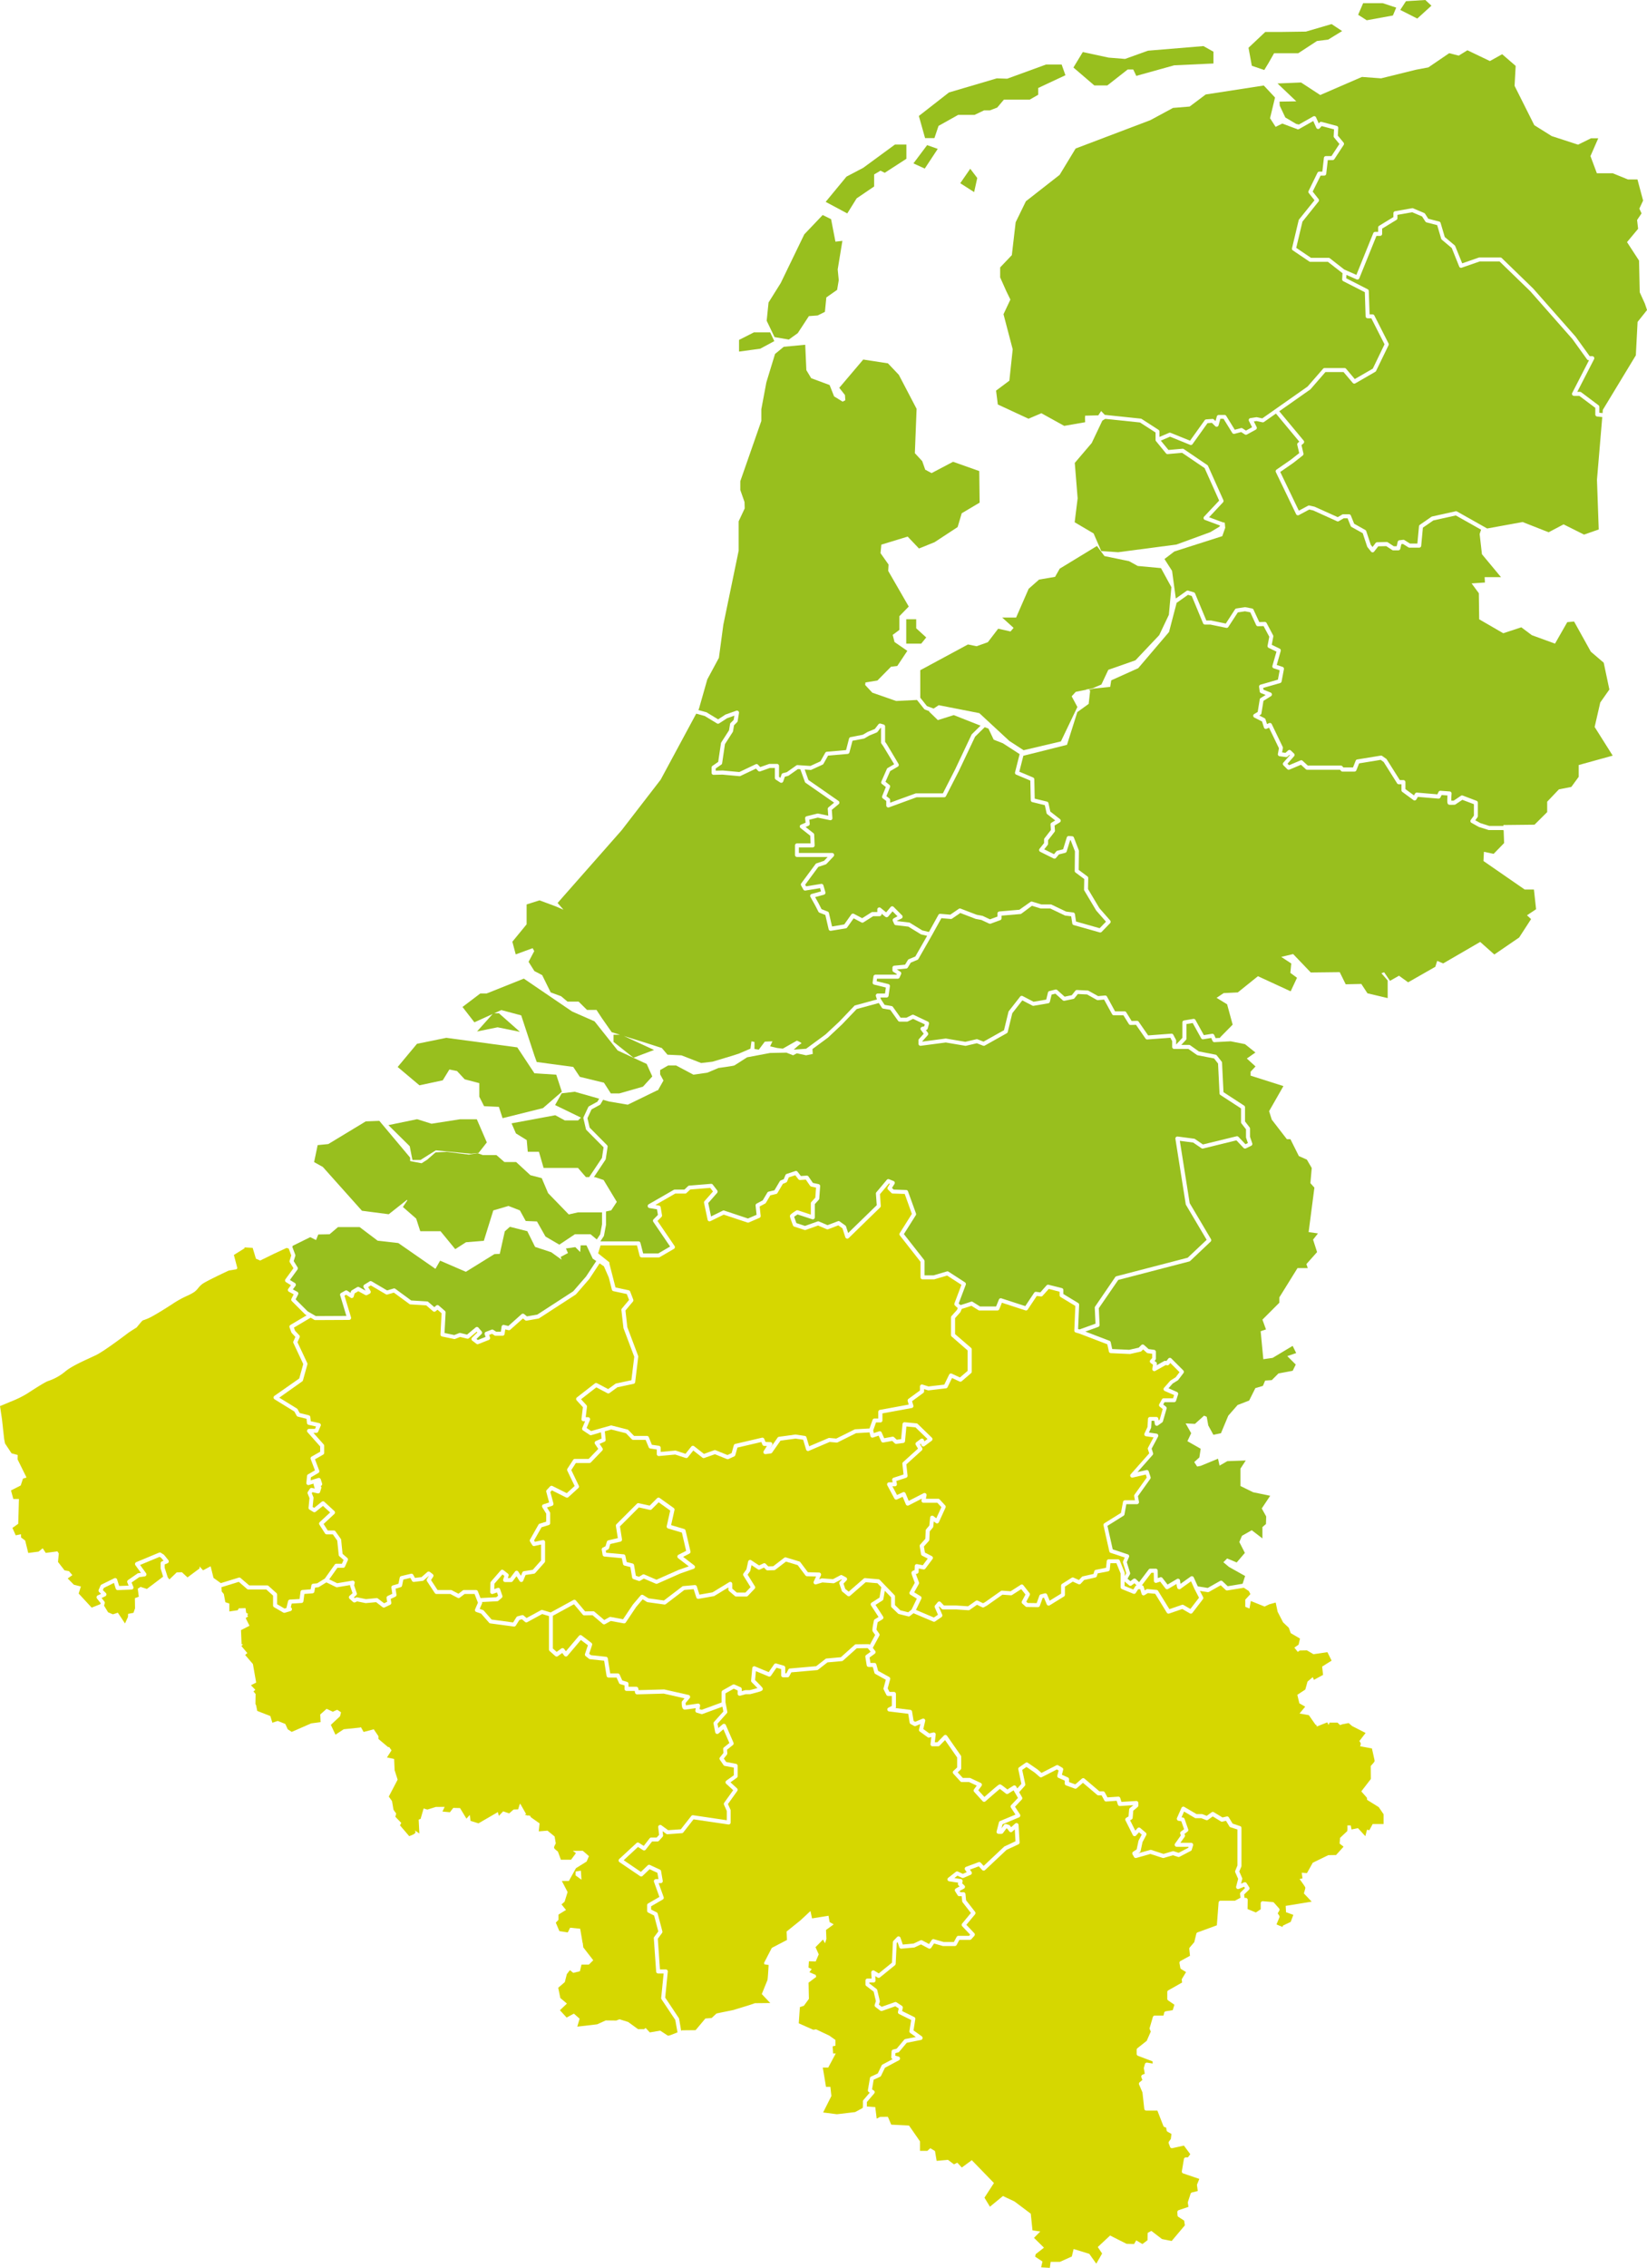
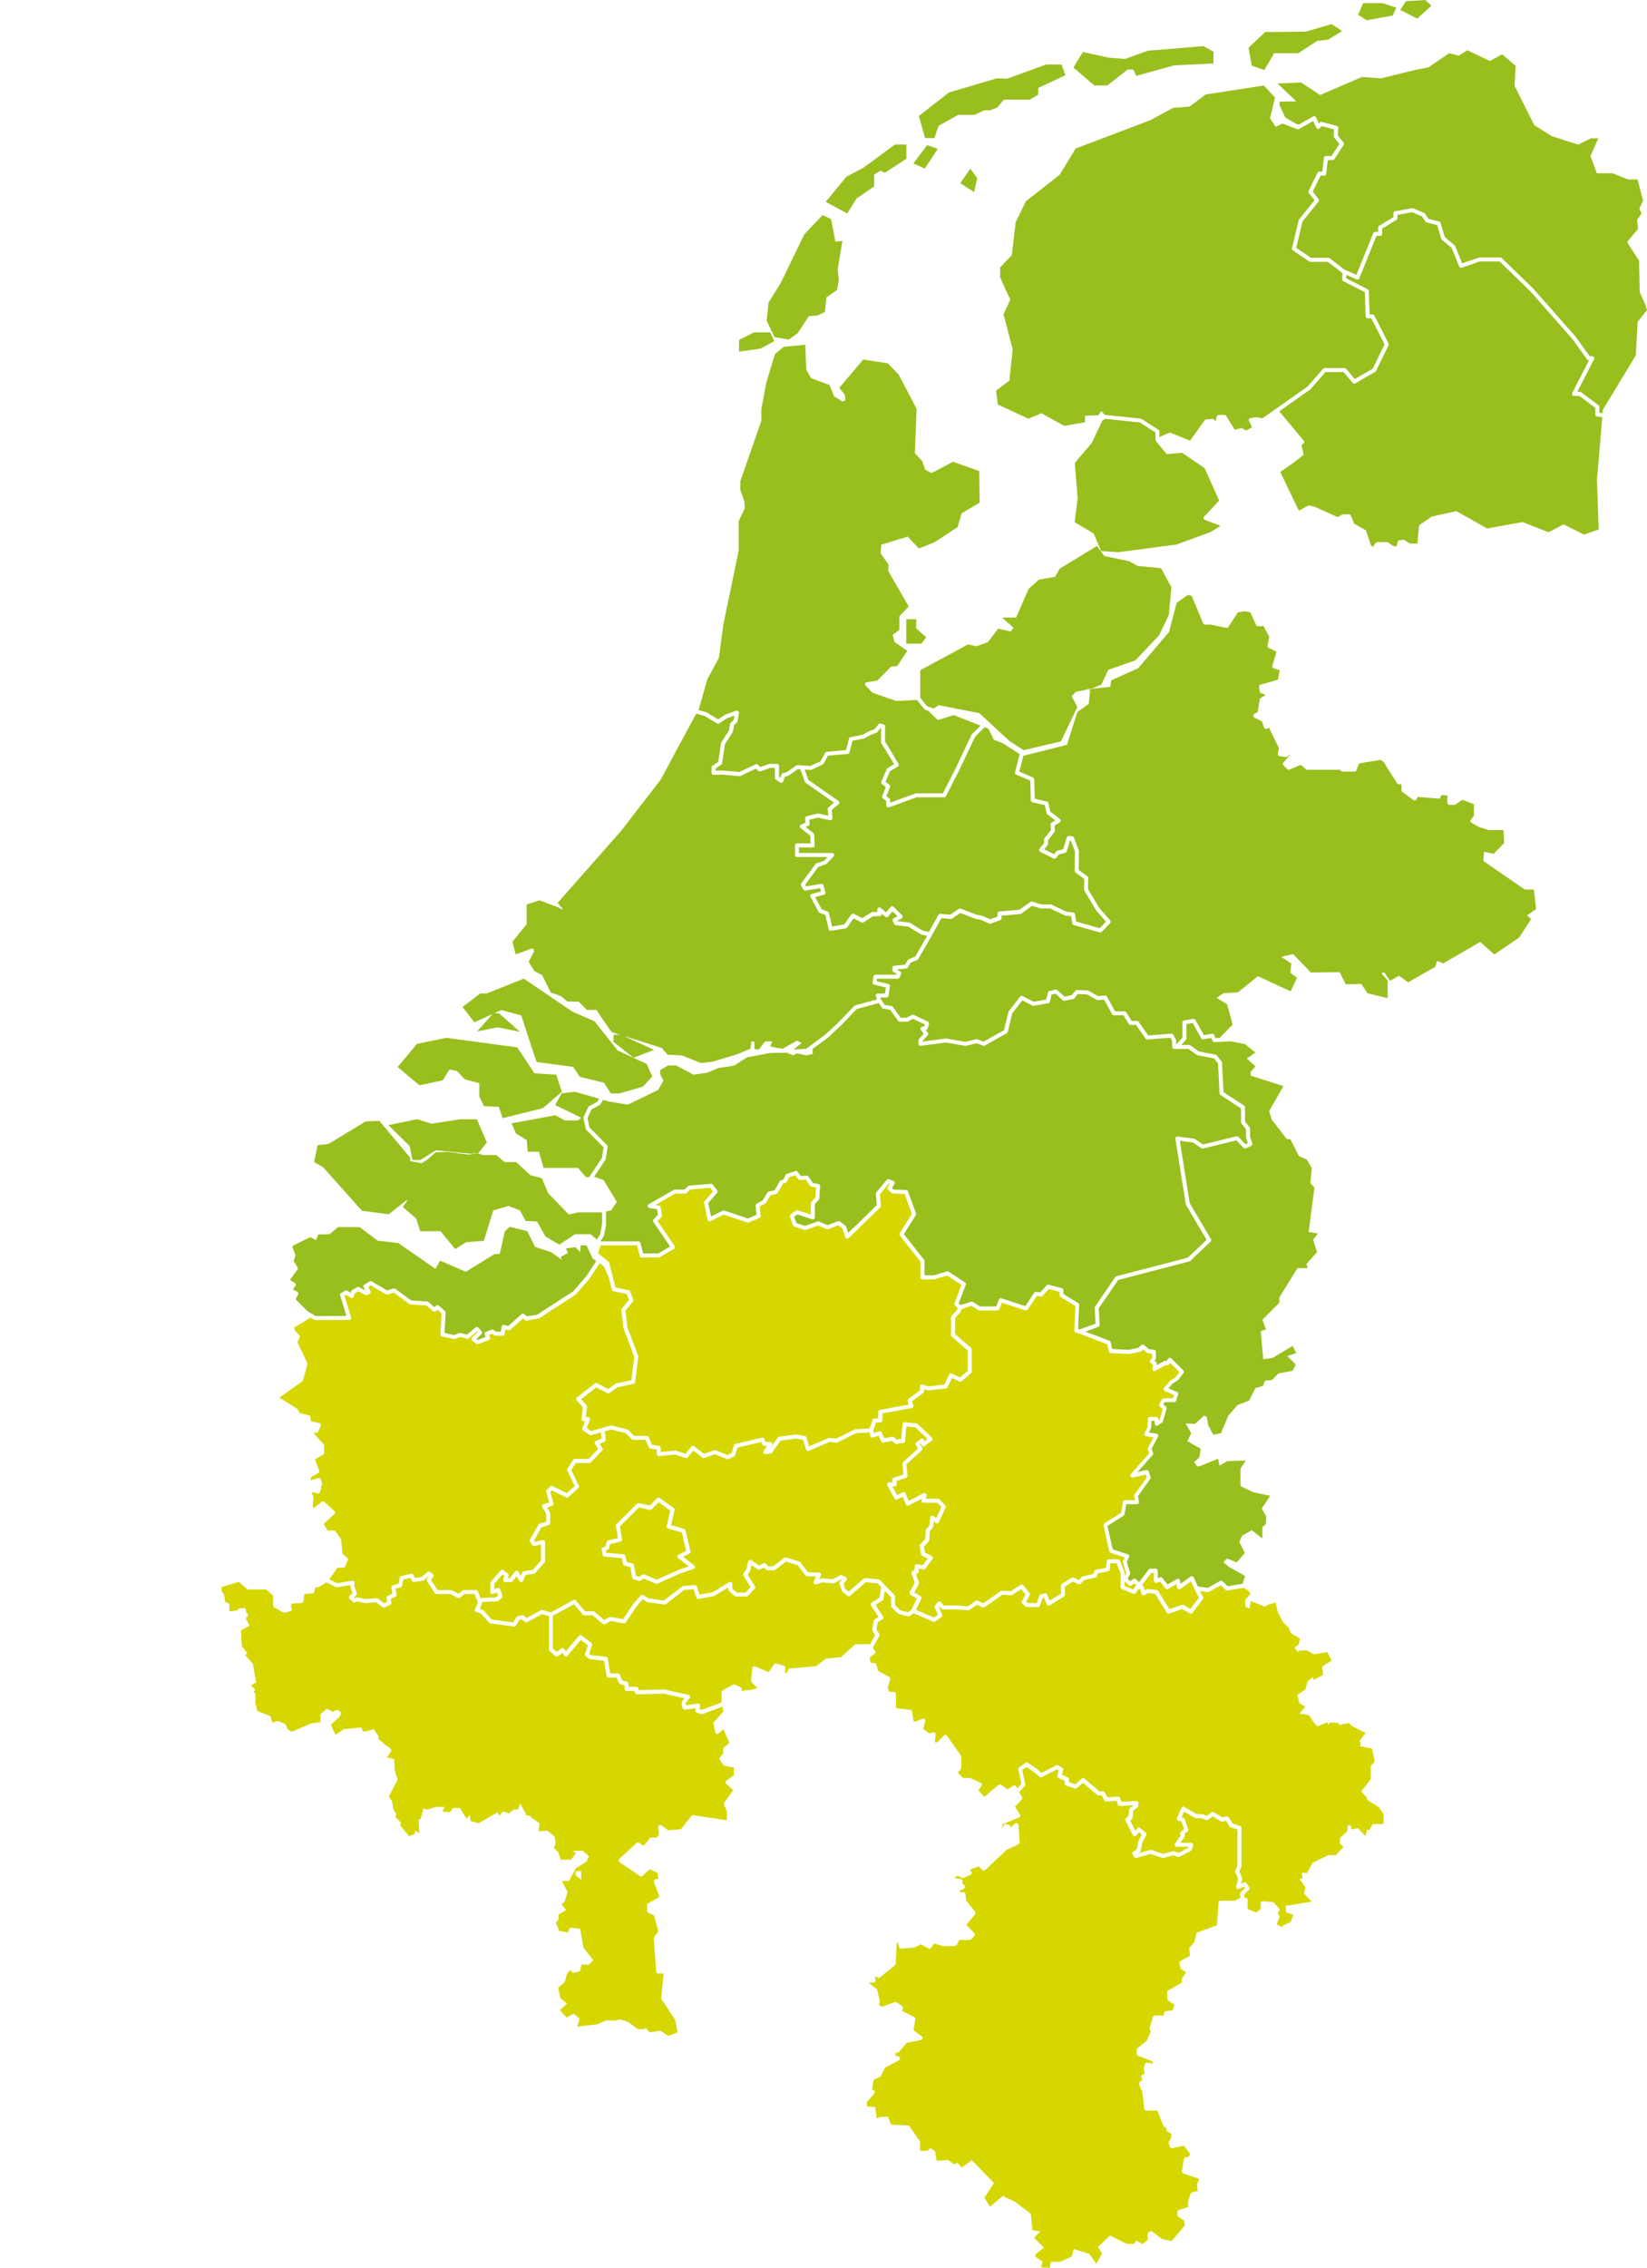
<svg xmlns="http://www.w3.org/2000/svg" xmlns:xlink="http://www.w3.org/1999/xlink" id="map" data-name="map" viewBox="0 0 1610.55 2216.01">
  <defs>
    <style>
		#belgie {
			fill: #d6d700;
		}
  
		#nederland {
			fill: #98bf1e;
		}

		.province {
			transition-duration: 0.1s;
			cursor: pointer;
			stroke: transparent;
			stroke-width: 5px;
		}

		.province:hover {
			fill: #2d373e;
			stroke: #fff;
		}
        
        #nederland a:visited .province {
            fill: #98bf1e;
        }
        
        #belgie a:visited .province {
            fill: #d6d700;
        }
	  </style>
  </defs>
  <title>Nederland en België</title>
  <g>
    <g id="belgie">
      <g class="province" id="luik">
        <path d="M1692.41,1834.06l-13.62,2-6.41-3.78-6.94.13-2,1.37-3.36-4.16,4.15-2.91,1.37-5.94-9.06-5.32-1.88-5.22-5.59-5.3-5.35-10.36-1.89-9-6.3,1.74-4.56,2.17-13.46-5.43-1.31,7.38-4.12-1.74v-6.94l5-5.43-1.52-3-4.89-3.22-16.13,2.65a2,2,0,0,1-1.66-.51l-4.82-4.55-11.44,6.46a2,2,0,0,1-1,.25l-.3,0-7.59-1.2,3.11,6a2,2,0,0,1-.18,2.09l-10.26,13.36a2,2,0,0,1-2.53.5l-7.37-4.28-12.84,4.44a2,2,0,0,1-2.3-.82L1524,1777l-7.18-.66-3.2,1.94a1.91,1.91,0,0,1-1.71.16,2,2,0,0,1-1.18-1.27l-1.37-4.63h-2l-2.35,3.67a2,2,0,0,1-2.38.75l-11.24-4.56a2,2,0,0,1-1.22-1.81v-13.46l-4.08-10h-5.88l-.64,6.23a2,2,0,0,1-1.56,1.72l-10.25,2-.8,2.65a2,2,0,0,1-1.44,1.34l-11,2.47-3.34,3.63a2,2,0,0,1-2.24.46l-5.55-2.5-7.65,4.88V1778a2,2,0,0,1-.93,1.66l-14,8.63a2,2,0,0,1-2.83-.9l-2.77-6.6-1.27.32-2.74,7.65a2,2,0,0,1-1.84,1.29h0l-10.91-.16a2,2,0,0,1-1.28-.5l-3.09-2.77a1.94,1.94,0,0,1-.42-2.37l3.47-6.53-4.14-5.26-8.93,5.72a2,2,0,0,1-1.2.3l-8.26-.6-14.9,10.51-.18.11-2.93,1.63a2,2,0,0,1-1.81.05l-5-2.43-7.2,5a1.94,1.94,0,0,1-1.25.35l-12.16-.81h-12.63a2,2,0,0,1-1.42-.6l-2.24-2.34-.42.5,3.26,7.53a2,2,0,0,1-.69,2.39l-6.19,4.23a1.93,1.93,0,0,1-1.86.19l-19.31-8.19-3.49,2.72a1.93,1.93,0,0,1-1.67.35l-9.12-2.28a1.94,1.94,0,0,1-.9-.49l-6.18-6a1.94,1.94,0,0,1-.59-1.4v-8.49l-6.14-6.35-1.39,8.16a2,2,0,0,1-.88,1.33l-6.8,4.31,7.4,11.38a2,2,0,0,1,.26,1.5,1.92,1.92,0,0,1-.89,1.23l-4.64,2.82a66.92,66.92,0,0,0-1.18,7.31c.79,1.11,2.46,3.56,2.68,3.88a2,2,0,0,1,.1,2l-6.39,11.89,2.29,2.91a1.94,1.94,0,0,1-.38,2.79l-5.06,3.69.86,5.32h3.87a1.94,1.94,0,0,1,1.88,1.43l1.74,6.29,10.85,6a2,2,0,0,1,.93,2.22l-2.41,8.89,1.73,3.47h4.33a2,2,0,0,1,2,1.95v12.87a2,2,0,0,1-.3,1l14.38,1.73a2,2,0,0,1,1.69,1.63l1.48,9.16,1.59.87,7.1-3a2,2,0,0,1,2,.3,2,2,0,0,1,.65,1.94l-1.83,7.85,5.88,4.25,3.84-.92a2,2,0,0,1,1.76.43,1.94,1.94,0,0,1,.64,1.69l-.88,7.43H1311l6.43-6.58a2,2,0,0,1,3,.25l13.52,19.38a2,2,0,0,1,.35,1.12v11.24a2,2,0,0,1-.63,1.44l-2.81,2.59,5,5.42h6.63a2,2,0,0,1,.83.18l10.1,4.73a2,2,0,0,1,1.07,1.28,2,2,0,0,1-.32,1.64l-3.13,4.25,5.94,6.52c13.95-12.25,14.25-12.25,15.16-12.25.72,0,1.13,0,7.3,4.94l5.83-3.66a2,2,0,0,1,2.73.67l1.14,2,4-4.48-3-14.18a2,2,0,0,1,.8-2l6.33-4.4a2,2,0,0,1,2.22,0l9.28,6.35.18.14,3.88,3.37,14.47-7.38a2,2,0,0,1,1.88,0l3.9,2.28a2,2,0,0,1,.91,2.18l-1.21,4.75,5.82,2.59a2,2,0,0,1,1.16,1.78V1961l6.1,2.23,6.46-5.6a2,2,0,0,1,2.55,0l14.6,12.4h3.51a2,2,0,0,1,1.72,1l2.66,4.92,10.47-.72a2,2,0,0,1,2,1.36l1.18,3.75,14.43-.88a2,2,0,0,1,2.08,2v2.44a2,2,0,0,1-.71,1.51l-4.25,3.54-.59,7a2,2,0,0,1-1,1.53l-1.5.87,5.06,10.11,2.15-2.41a2,2,0,0,1,2.72-.19l5.38,4.56a2,2,0,0,1,.46,2.41l-3.62,6.76-1.9,8.86a1.94,1.94,0,0,1-.86,1.23l-1.38.89,11.53-3.27a1.89,1.89,0,0,1,1.13,0l12,3.88,8.87-2.6a2,2,0,0,1,1.15,0l4.76,1.54,9.46-4.94.29-.93h-11.69a2,2,0,0,1-1.59-3.09l5.73-8.09-.58-1.45a2,2,0,0,1,.66-2.3l3.07-2.25-2.73-7.8-2.76-.46a2,2,0,0,1-1.47-2.72l4.4-9.93a2,2,0,0,1,2.78-.89l11.92,7h5.16a1.87,1.87,0,0,1,.71.14l4.07,1.57,4.84-3.46a2,2,0,0,1,2.15-.08l8.44,5.12,4.11-.95a1.93,1.93,0,0,1,2.11.88l3.7,6.06L1607,2004a1.94,1.94,0,0,1,1.36,1.86v37a2,2,0,0,1-.14.75l-2,4.74,2.76,6.26a2,2,0,0,1,.11,1.28l-1.13,4.34,3-1.26a2,2,0,0,1,2.39.75l2.61,4.07a2,2,0,0,1-.29,2.46l-4.69,4.55.36,3.33h1.18a2,2,0,0,1,1.95,2l-.14,8.93,8.09,3.34,4.76-3.1v-5.95a2,2,0,0,1,2.12-1.94l9.61.81a1.94,1.94,0,0,1,1.3.66l4.89,5.53a1.94,1.94,0,0,1,.21,2.29l-1.5,2.54,1.46,2.24a2,2,0,0,1,.17,1.82l-2.84,6.82,5.93,2.43.48-1.37,7.49-3.58,2.6-6.84-7.16-2.61-.33-6.19,11.9-1.92,13.53-2.22-7.63-8c1.39-4.83,1.39-5.11,1.39-5.38,0-.7,0-.93-5.16-8.08l-.47-.66,2.86-.56-.73-5.59,5.1.38,5.68-10.15,15.16-7.38,7.61-.12,7.36-8.17-3.87-3,.43-5.57c2.8-2.67,5.79-5.49,6.31-5.93.76-.5,1.08-.88.84-6.25l3.3,0,.74,3.94,6.32-1.3,7.21,7.85,1.65-6.38,2.26.58,3.26-6.07h10.7v-9.52l-4.77-7-11.37-7.09-.19-2.06-5.48-6.23,9.33-12.11-.12-12.7c3.78-4.09,3.78-4.38,3.78-5.12,0-.25,0-.54-2.34-10.82l-.26-1.17-11.62-2.18a6.55,6.55,0,0,0,.69-2.36c0-.45,0-.83-1.37-2.7l6.12-7.92-13.22-6.75-3.38-2.93-6.17,1.19-2.19.8-2.55-2.42h-7.81l-.76,2.24-1.48-2.47-10.2,4.07-.28-1.38-1-.47-6.46-9.26-9.12-1.63,5.54-6.68-5.7-3.25-2-8.31,7.82-5.21,2.16-7.77,5.08-4.3,1.19,2.63,8.92-4.83-.92-8.12,9.27-5.83Z" transform="translate(-394.37 -219.68)" />
      </g>
      <g class="province" id="antwerpen">
        <path d="M990.17,1453.06l.34,2.55a1.75,1.75,0,0,1,.17.43l5.57,21.64,12.93,2.78a2,2,0,0,1,1.41,1.21l3,7.82a1.94,1.94,0,0,1-.32,2l-7.28,8.7,1.83,16.3,10.56,28a2,2,0,0,1,.11.93l-3,24.76a2,2,0,0,1-1.53,1.67l-15.88,3.39-7.7,5.62a2,2,0,0,1-2.07.15l-10.83-5.71-14.92,11.61,5.31,5.82a2,2,0,0,1,.49,1.55l-1.25,10.19h2.35a2,2,0,0,1,1.81,2.71L968,1615l4.42,3,19.12-5.4a1.92,1.92,0,0,1,1,0l15.42,3.9a2,2,0,0,1,.92.54l5.51,5.7H1027a2,2,0,0,1,1.81,1.22l3,7.44,6.94,1a2,2,0,0,1,1.67,1.93v4.07l14.15-1.32a1.91,1.91,0,0,1,.79.08l9.35,3.06,5.67-7.11a2,2,0,0,1,2.74-.32l9.58,7.51,10.06-3.56a2,2,0,0,1,1.38,0l11.6,4.68,4.06-1.87,2.14-7.6a2,2,0,0,1,1.44-1.38l26.06-6.08a2,2,0,0,1,2.25,1.15l1.25,3,4.84.18a1.94,1.94,0,0,1,1.57,3l-2.6,4.07,8-11.46a2,2,0,0,1,1.34-.81l15.85-2.17a1.69,1.69,0,0,1,.55,0l8.9,1.3a1.94,1.94,0,0,1,1.59,1.38l2.63,8.76,18.84-8a1.9,1.9,0,0,1,.94-.15l6.73.6,17.86-8.88a2.14,2.14,0,0,1,.76-.2l13.9-.79,3-8.44a2,2,0,0,1,1.84-1.31h3.74v-6.51a2,2,0,0,1,1.61-1.92l28.16-5.15-1-3.45a2,2,0,0,1,.73-2.14l11.25-8.21v-3.89a1.95,1.95,0,0,1,2.54-1.86l5.79,1.83,15.46-1.79,4.74-9.78a2,2,0,0,1,2.59-.92l8,3.7,7.48-6.41v-20L1325,1525.66a2,2,0,0,1-.68-1.48v-17.26a2,2,0,0,1,.5-1.31l5.33-5.95.81-1.89a28,28,0,0,1-2.81-2.5,2,2,0,0,1-.44-2.08l6.82-18.07-14-9.08-12.39,3.66a2,2,0,0,1-.55.08h-11.07a2,2,0,0,1-2-2v-15.17l-20.21-25.75a2,2,0,0,1-.12-2.25l11.87-18.81-7-19.5-11.7-.39a1.93,1.93,0,0,1-1.32-.58l-3.26-3.25a2,2,0,0,1-.27-2.42l2-3.23-.86-.34-8.79,10.47.81,11.37a1.93,1.93,0,0,1-.59,1.54l-30.84,30a2,2,0,0,1-3.22-.79l-2.84-8.74-4.06-2.92-9.87,3.76a2,2,0,0,1-1.47,0l-8.42-3.61-12.09,4.3a1.94,1.94,0,0,1-1.26,0l-10-3.26a2,2,0,0,1-1.23-1.18c-2.94-7.93-2.94-8.56-2.94-8.93,0-1,0-1.74,6.13-5.57a1.94,1.94,0,0,1,1.64-.2l12.64,4.16v-11a1.94,1.94,0,0,1,.51-1.31l3.89-4.28.7-9.78-4.62-1a2,2,0,0,1-1.22-.8l-4.15-6-5.62.37a2,2,0,0,1-1.67-.75l-3.06-3.91-6.31,2.1-1.61,3.95a2,2,0,0,1-1.07,1.07l-3.09,1.27-5.31,9a2,2,0,0,1-1.24.91l-5.7,1.33-4.35,7.32a2,2,0,0,1-.76.73l-5.36,2.85,1,9.12a2,2,0,0,1-1.17,2l-10.42,4.49a2,2,0,0,1-1.4.06l-23.13-7.71-13,6.37a1.94,1.94,0,0,1-2.77-1.35l-3.48-16.5a2,2,0,0,1,.44-1.69l8.28-9.44-2.71-3.53-19.54,1.6-3.63,3.43a1.92,1.92,0,0,1-1.34.54h-9.69l-19.38,11.15,3.55.6a2,2,0,0,1,1.6,1.61l1.31,7.82a2,2,0,0,1-.55,1.7l-3.85,3.85,16.68,24.51a2,2,0,0,1-.63,2.79l-13.9,8.11a1.9,1.9,0,0,1-1,.27H1021.8a2,2,0,0,1-1.89-1.47l-2.66-10.34h-35.6l-2.4,7.82Z" transform="translate(-394.37 -219.68)" />
      </g>
      <g class="province" id="henegouwen">
        <path d="M1054.7,2193.4l-13.46-20.18a2,2,0,0,1-.32-1.28l2.39-23.91H1038a2,2,0,0,1-2-1.82l-2.28-32.57a1.94,1.94,0,0,1,.38-1.3l4-5.43L1034,2091.4l-5.73-2.86a2,2,0,0,1-1.08-1.75v-5.54a1.94,1.94,0,0,1,1-1.69l11-6.35-5.31-14.75a2,2,0,0,1,1.84-2.62h2.57l-1.06-6.17-7.64-3.55-6.85,6.57a2,2,0,0,1-2.45.21l-20.2-13.69a2,2,0,0,1-.23-3l16.94-15.64a1.94,1.94,0,0,1,2.37-.21l4.69,3,5.76-7.4a2,2,0,0,1,1.54-.75h5.33l2.4-2.62-.88-7.58a2,2,0,0,1,3.1-1.81l6.59,4.8,12.43-.87,10.21-13a2,2,0,0,1,1.83-.73l32.94,4.88v-9l-2.76-6.13a2,2,0,0,1,.19-1.94l8.77-12.28-6.87-6.32a2,2,0,0,1,.18-3l7.33-5.27v-7.48l-8.83-1.66a1.9,1.9,0,0,1-1.25-.81l-3.58-5.21a2,2,0,0,1,.08-2.33l3.43-4.29-.27-3.8a1.94,1.94,0,0,1,.73-1.66l5.35-4.28-5.84-13.46-4.79,4.13a2,2,0,0,1-1.92.37,2,2,0,0,1-1.28-1.47l-1.66-8.47a2,2,0,0,1,.46-1.69l9.12-10.19-.9-4.7-19.45,7.12a2,2,0,0,1-.67.12,2.1,2.1,0,0,1-.56-.08l-4.4-1.3a2,2,0,0,1-1.37-2.2l.37-2.23c-3.87.57-9.73,1.41-10.66,1.41-2.14,0-3.09-2.16-3.09-7a1.94,1.94,0,0,1,.46-1.26l2.32-2.76-20.4-4.61-26,.72h-.06a2,2,0,0,1-1.91-1.58l-.35-1.75h-8a2,2,0,0,1-1.95-2v-3.42l-4.14-1.22a2,2,0,0,1-1.23-1.07l-2.41-5.36h-7.86a2,2,0,0,1-1.93-1.65l-2.37-14.81-13.82-1.47a1.92,1.92,0,0,1-1-.42l-3.26-2.6a2,2,0,0,1-.63-2.15l2.82-8.44-6.86-5.2-13.14,15.52a2,2,0,0,1-3-.07l-2.1-2.73-4.32,3.12a2,2,0,0,1-2.44-.11l-5.54-4.89a2,2,0,0,1-.66-1.47V1798.8l-6.62-2-14.6,7.92a2,2,0,0,1-2.22-.24l-3-2.58-2.49.67-3.5,5.55a2,2,0,0,1-1.65.91l-.27,0-23-3.09a2,2,0,0,1-1.21-.65l-7.8-8.9-4.72-1.62a2,2,0,0,1-1.16-1.06,1.93,1.93,0,0,1,0-1.56l2.78-6.43-3.3-8.52h-9.73l-4.69,3.59a2,2,0,0,1-2.09.18l-7.23-3.77H821.18a1.94,1.94,0,0,1-1.63-.88l-7.66-11.64a2,2,0,0,1,0-2.12l1.82-2.89-.09-.06-5,4.33a1.89,1.89,0,0,1-1.06.46l-8.3,1a2,2,0,0,1-2-1l-1.57-2.92-6.94,1.65-1.21,5.94a2,2,0,0,1-1.37,1.49l-5,1.47.89,5.81a2,2,0,0,1-1.1,2.06l-4.54,2.14.58,3.6a2,2,0,0,1-1.07,2.07l-5.38,2.6a1.94,1.94,0,0,1-2-.2l-6.4-4.91-9.82.9a1.82,1.82,0,0,1-.57,0l-8.17-1.66-1.85.87a2,2,0,0,1-2.14-.33l-3.42-3.09a2,2,0,0,1-.65-1.47,2,2,0,0,1,.67-1.45l2.93-2.56-2.35-6.91a1.91,1.91,0,0,1-.07-1l-12.58,2.12a1.93,1.93,0,0,1-1.18-.17l-9.45-4.58-7.23,4.48a2,2,0,0,1-.82.29l-2.95.32-.72,4a2,2,0,0,1-1.77,1.6l-8,.61-.93,7.14a2,2,0,0,1-1.82,1.7l-9.64.56-.86,3.56.52.52a2,2,0,0,1,.52,1.87,1.94,1.94,0,0,1-1.35,1.39l-5.53,1.63a2,2,0,0,1-1.54-.19l-9-5.21a2,2,0,0,1-1-1.69v-9.71l-6.61-5.92H637.29a2,2,0,0,1-1.28-.47l-8.14-7-16.93,5.21.24,4.17,2.06,2.52,1.49,8,3.9,1.29v7.74l8.23-1.2,1-1.84,6.6-.21.66,4.55,2.07,1.15-1.1.77.91,1.64-2.39,1.62,3.73,7.51-8.31,4.24.59,13.79H632l-1.56,1.76,5.8,6.91-2.15,1.82,7.59,8.86,3.19,18.12-5.12,2.62,4.32,4.44-1.86,1.56,2.09,2.53-.15,9.74.7,1.39,1.06,5.41,12.8,5,2,6.54,5.29-1.74,7.38,2.94,2.37,5.26,3.9,2.49,19-8.3,9.21-1.24-.34-7.45,6.23-5.55,6.1,2.87.79-.38c1.23-.58,2.73-1.24,3.49-1.52.75.42,2.26,1.43,3.71,2.45l-.95,3.86-9,8.39,4.53,9.63,8-5.33,16.33-1.69.44-.51,2.76,4.83,9.89-2.6,4.6,6.76v2.71l9.42,7.92h1.1l2.26,3.21-4.44,6.93,7,1.46.48,11,2.94,9.24-8.65,16.51,3.16,4.42c.59,3.37,1.2,7,1.28,7.64s.14,1,2.81,4.5l-.83,3.18,5.77,6-1.22,2.42,9,10.53,1.24-.48c3.73-1.45,5.23-2.34,4.79-4.07a6.87,6.87,0,0,0-.48-1.11l1.28.89,3.11,2.17-.7-13.54,1.91-.75,2.94-10.18,3.68,1.1,8.19-2.58,8.71-.08-2.16,4.59,7.3.68,3.26-4.25,6.63.17,6.28,10.34,3.28-3.67.69,5.83,7.78,2.41,19-11,.89,3.68,4.27-4.4,5.87,2,4.32-3.79,4.43-.13,1.66-5.34.51,0,5.63,9.91-1.26.89,1.92.27.26.46.5-.35,2.42.34.8,1.49,8.53,6-.8,7.81,8.57-.68,6.91,5.65,1.16,6.77c-1.64,3.17-1.64,3.5-1.64,3.92,0,.82,0,1.21,3.73,4.07l2.89,7.95h10l4.74-6.41-3-2.18,9.7-.12,6,5.23-2.24,5.28-10.46,6.51-6.92,12.49h-6.86l5.62,10.83-2.95,9.44-3,2.63,4.39,5.41-7.37,4.54v5.15l-2.61,2.71,3.5,8.28,8.21,1.27,2.32-4.6,9.82,1,2.4,14h.34l-.21.28.5,3.93,9.75,12.6-4.28,4.22H963l-1.56,6.54-6.49,1.56-3.27-2.65-3,3.82-2,7.85-6.45,5.53,2.06,10,6.36,5.39,0,.16-6.75,6.4,6.54,7.14,7.12-3.81,5.61,4.94-2.29,7.77,19.46-2.28,8.37-3.8,10.26.12,3.17-1.25,8.48,2.65,9.64,7h6l1.45-1.15,4.1,4.35,10.13-1.74,5.07,3.28,1,.69.93.6.51.32h.56c.36,0,1,0,8.86-3.2Zm-97.55-141.27.08-3.76,5.17-.8.57,8.83Z" transform="translate(-394.37 -219.68)" />
-         <path d="M551.54,1752.66a2,2,0,0,1-.1-.6v-4.89a1.94,1.94,0,0,1,1.23-1.81l1.62-.65-2.22-2.75-1.64-1.06-19.08,7.94,5.88,8.1a2,2,0,0,1-1.32,3.08l-5.4.75-7.46,5.2,1.7,4.26a2,2,0,0,1-.17,1.79,2,2,0,0,1-1.57.89l-13.52.49a2,2,0,0,1-1.94-1.38l-1.76-5.63-9.85,4.86-1,2.17,2.92,2.8a2,2,0,0,1-.51,3.18l-3.65,1.72,2.72,3.45a1.92,1.92,0,0,1,.34,1.73l-.64,2.3,3,4.93h0l.95,1.55,4.71,2,4.83-1.59,7,10.51,2.91-6.38.11-3,5.25-1,1.53-4.33-.14-10,3.82-1.41-1-7.85,2.73-1.77,6.19,2,15.87-12Z" transform="translate(-394.37 -219.68)" />
      </g>
      <g class="province" id="namen">
-         <path d="M1237.91,2279.46c.09-.47.17-.93.26-1.4V2273a2,2,0,0,1,.46-1.27l6.21-7.26-.89-.57a2,2,0,0,1-.87-2l2-11.72a1.92,1.92,0,0,1,1.11-1.46l6.53-3,3.76-7.83a2,2,0,0,1,.84-.88l10-5.34h0a2,2,0,0,1-1.43-2l.33-5.53a2,2,0,0,1,1.49-1.79l3.45-.82,7.4-8.8a2,2,0,0,1,1.11-.66l10.24-2-5.45-3.9a2,2,0,0,1-.79-1.9l1.72-10.79-11.9-5.88a1.94,1.94,0,0,1-1-2.16l.69-3.25-3.28-2.15-12.93,4.56a2,2,0,0,1-1.84-.29l-4.72-3.58a2,2,0,0,1-.68-2.15l1.14-3.56-2.16-9.22-7.27-5.6a2,2,0,0,1-.76-1.55v-3.75a2,2,0,0,1,2-1.95h4l-.36-5.91a2,2,0,0,1,3-1.78l4.36,2.69,12.9-10.46.93-20.14a2,2,0,0,1,.55-1.26l3.58-3.75a2,2,0,0,1,3.26.72l2.28,6.69,10.5-.95,6.7-3.13a2,2,0,0,1,1.74,0l6.74,3.57,2.61-3.9a2,2,0,0,1,2.16-.8l9.51,2.7h10l2.71-5a1.94,1.94,0,0,1,1.72-1h10.53L1343,2110l-7.72-8.14a2,2,0,0,1-.08-2.59l8.6-10.36-8.15-10.48a1.9,1.9,0,0,1-.4-1l-.48-4.92h-2.3a1.94,1.94,0,0,1-1.66-.92l-2.44-3.9a1.95,1.95,0,0,1,.72-2.76l3.65-2-1-.92a2,2,0,0,1-.57-1.84l.2-.89-8.84-1.32a1.93,1.93,0,0,1-1.6-1.43,2,2,0,0,1,.68-2l7.49-5.86a2,2,0,0,1,2-.23l4.75,2.23,3.83-1.64-1.57-2.27a1.95,1.95,0,0,1,.92-2.94l12.22-4.56a2,2,0,0,1,2.12.5l2.89,3.12,19.91-18.69a2,2,0,0,1,.51-.35l10.69-5-.67-11.68-2.5,2.28a1.94,1.94,0,0,1-2.88-.27l-2.07-2.75-.68-.21-3.4,4.59a2,2,0,0,1-1.57.78h-2.77a1.94,1.94,0,0,1-1.89-2.44l2.28-8.8a2,2,0,0,1,1.13-1.31l15-6.26-4.43-6.84a2,2,0,0,1,.22-2.4l6.66-7.08-4.29-7.41-5.28,3.32a2,2,0,0,1-2.27-.14c-2.1-1.68-4.55-3.6-5.86-4.54-2.31,1.87-8.54,7.26-14.1,12.14a2,2,0,0,1-2.74-.15l-8.3-9.12a1.93,1.93,0,0,1-.13-2.47l2.66-3.62-7.55-3.53h-7.06a1.93,1.93,0,0,1-1.44-.64l-6.84-7.49a2,2,0,0,1,.11-2.76l3.61-3.33v-9.76l-11.82-17-5.35,5.48a1.94,1.94,0,0,1-1.4.59h-5.54a1.94,1.94,0,0,1-1.46-.66,2,2,0,0,1-.48-1.53l.81-6.82-2,.49a2,2,0,0,1-1.61-.32l-7.65-5.54a1.94,1.94,0,0,1-.76-2l1.25-5.37-4.44,1.9a1.94,1.94,0,0,1-1.71-.08l-3.26-1.79a2,2,0,0,1-1-1.4l-1.39-8.65-18.74-2.27a1.95,1.95,0,0,1-.66-3.67l3.34-1.74v-9.72h-3.58a2,2,0,0,1-1.75-1.08l-2.61-5.21a2,2,0,0,1-.14-1.39l2.21-8.13-10.23-5.7a1.92,1.92,0,0,1-.93-1.19l-1.56-5.64h-4.05a2,2,0,0,1-1.93-1.65l-1.31-8.14a2,2,0,0,1,.78-1.89l4.39-3.2-1.79-2.26-1.15-1.26-10.61.14-13.47,12.06a2,2,0,0,1-1.13.49l-14.08,1.25-9.16,7.14a1.9,1.9,0,0,1-1,.4l-25.15,2.19-2,3.77a2,2,0,0,1-1.74,1.06h-4.23a2,2,0,0,1-2-2v-6l-4.56-1.32-5.39,7.8a2,2,0,0,1-2.36.69l-12.37-5.16-.81,8.65c7.25,7.27,7.33,7.66,7.48,8.29.42,1.91-1.52,2.54-2.94,3-.91.29-2.18.66-3.77,1.09-2.67.73-5.4,1.41-5.43,1.41a1.84,1.84,0,0,1-.47.06h-4l-5.45,1.49a2,2,0,0,1-2.47-1.89v-3.29l-3.8-1.69-8.09,4.57v8.7l1.76,9.1a2,2,0,0,1-.47,1.67l-9.12,10.19.83,4.21,4.26-3.67a2,2,0,0,1,3.07.71l7.49,17.26a2,2,0,0,1-.57,2.31l-5.72,4.57.26,3.53a2,2,0,0,1-.43,1.37l-3,3.75,2.31,3.35,9.63,1.81a2,2,0,0,1,1.59,1.92v10.1a1.93,1.93,0,0,1-.81,1.58l-6.2,4.47,6.38,5.86a2,2,0,0,1,.27,2.58l-9.12,12.77,2.47,5.49a2,2,0,0,1,.17.8v11.73a2,2,0,0,1-.68,1.48,1.93,1.93,0,0,1-1.56.45l-34.06-5-10,12.79a2,2,0,0,1-1.4.74l-14,1a2,2,0,0,1-1.29-.37l-3.56-2.6.47,4a1.94,1.94,0,0,1-.51,1.54l-3.58,3.91a1.93,1.93,0,0,1-1.44.64h-5.23l-6.26,8a2,2,0,0,1-2.58.45l-4.93-3.11-14,12.95,16.84,11.41,6.68-6.4a2,2,0,0,1,2.18-.36l9.77,4.54a1.94,1.94,0,0,1,1.1,1.45l1.63,9.46a2,2,0,0,1-1.92,2.29h-2.11l4.92,13.67a2,2,0,0,1-.86,2.35l-11.4,6.61v3.2l5.44,2.72a1.93,1.93,0,0,1,1,1.25l4.56,17.26a1.94,1.94,0,0,1-.32,1.66l-4.13,5.61,2.1,30h5.67a2,2,0,0,1,2,2.15l-2.54,25.37,13.3,19.94a2,2,0,0,1,.3.75l2,11.67,1-.4,13.1-.12,9.57-11.39,6.18-.55.47-.43c1.69-1.59,3.6-3.34,4.24-3.9,1.3-.35,6.59-1.42,10.17-2.14,6.85-1.38,6.91-1.41,7.27-1.58s17.81-5.29,20-6.38l15.11-.15-8.26-8.76c2.09-5.18,5.08-12.57,5.35-13.16.2-.38.52-1,1.23-13.62l.09-1.66-4.17-.62-.3-1.41,7.58-14.65,14.84-7.74-.35-8.28,13.5-10.86,9.84-9.16,1.52,7.23,16.1-2.6,1.1,6.21,4,2.21-7.54,5.46.38,8.81-1.33,4.21-2-3.61-7.32,7.41,3.17,7-3,7-6.58-.24-.44,6.13,3.13,1.59-2.26,2.94,6.22,2.72.44,1.92-7.47,5.62.35,15.83-4.91,6.73-3.93,1.34-1.09,15.84,14.15,6.28,2.83-.38,12.89,6.11,6,4.24v5.63l-2.73.58.44,7h2.57l-7.34,13.78h-5.3l3.13,18.83h4.27l1,8.93-8.08,16.09,13.48,1.73,17.81-2.1Z" transform="translate(-394.37 -219.68)" />
-       </g>
+         </g>
      <g class="province" id="west-vlaanderen">
-         <path d="M577.71,1761l11.78-8.74,0-2,3.41,3.81,7.44-3.94,2.8,11.34,7.17,5.13,17.48-5.37a1.94,1.94,0,0,1,1.85.38l8.41,7.19h17.52a2,2,0,0,1,1.3.49l7.82,7a2,2,0,0,1,.65,1.45v9.47l7.26,4.22,2-.6a1.75,1.75,0,0,1,0-.68l1.47-6a2,2,0,0,1,1.78-1.49l9.46-.55.93-7.11a2,2,0,0,1,1.79-1.7l8.11-.62.71-3.89a1.93,1.93,0,0,1,1.7-1.59l4-.44,7.44-4.61,9.7-13.69a2,2,0,0,1,1.6-.82h5.41l1.66-3.71-4.13-3.61a2,2,0,0,1-.65-1.28l-1.42-14-4.32-6.09h-6a2,2,0,0,1-1.65-.9l-5.53-8.63A2,2,0,0,1,707,1707l10.18-9.47-7-6.39L703,1696.9a2,2,0,0,1-2.24.14l-3.75-2.28a1.93,1.93,0,0,1-.92-1.86l.92-9.45-1.76-4.27a1.93,1.93,0,0,1,.18-1.83l1.95-2.93a2,2,0,0,1,2.06-.82l2.77.62a1.86,1.86,0,0,1-.19-.46l-1-3.42a1.93,1.93,0,0,1,0-1l-4.54,1.37a2,2,0,0,1-1.81-.36,2,2,0,0,1-.7-1.7l.65-6.84a2,2,0,0,1,1-1.51l6.72-3.89-4.14-11A2,2,0,0,1,699,1643l8.46-4.81v-5.13l-12.38-13.94a2,2,0,0,1,1.46-3.25h5.88l1-2.35-7.31-1.61a2,2,0,0,1-1.52-1.68l-.49-4.2-8.46-2.11a2,2,0,0,1-1.24-1l-2.19-4-19.44-12a2,2,0,0,1-.1-3.26L687,1566.64l3.92-14.1L681.29,1532a1.91,1.91,0,0,1,0-1.62l1.92-4.36-3.52-3.78a2,2,0,0,1-.4-.66l-1.8-4.89a2,2,0,0,1,.84-2.35l15.9-9.43-1.23-.72a2.31,2.31,0,0,1-.39-.31L679.72,1491a2,2,0,0,1-.36-2.27l2.22-4.32-4.66-2.52a2,2,0,0,1-1-1.3,2,2,0,0,1,.35-1.59l2.62-3.49-4.84-3a2,2,0,0,1-.57-2.82l7.86-10.83-3.54-5.72a2,2,0,0,1-.21-1.61l1.6-5.15-2.51-6.74-2.16-.56-12.26,5.71-13.46,6.6-4.16-1.8L641.43,1439l-7.91-.45v.85l-10.44,6.52,3.38,12.85-.75,1.14-7.55,1.23-.24.11c-.89.42-22,10.26-25.73,13.06a21.13,21.13,0,0,0-4,4,18.72,18.72,0,0,1-3.85,3.8,47.13,47.13,0,0,1-7,3.75,98.81,98.81,0,0,0-12.71,6.9c-7.79,5.14-16.55,10.52-21.82,13.39a48,48,0,0,1-7.64,3.34,5.57,5.57,0,0,0-1.48.62c-.22.16-.6.42-5.73,6.68-1.66,1-7.22,4.57-7.89,5.07l-.42.31c-7.07,5.36-24.28,18.18-31.43,21.64-1.85.9-4,1.87-6.23,2.91-8.25,3.8-18.51,8.53-24.1,13.31a50.56,50.56,0,0,1-16,8.92l-.73.27c-2.46.92-8.93,4.82-20.38,12.26a99.84,99.84,0,0,1-14.19,7.07l-2.22.89-10,4.17,1.92,12.65,2.13,19.44.86,4.42,6.39,9.64,6,1.62-.12,4.29,8.75,17.7-3.47,1.14-2.19,6.66-9.52,4.86,2.29,8.36h5.48l-.69,24.23-5.67,4,3.19,7.26,5.13-1.07L415,1722l4,3,3,12.14,10.12-1.35,4-3.27,3,4.55,11.34-1.52,1.41,2-.76,8.35,6.37,8.23,4.33.76,3.33,3.88-4.55,3.25,6,6.11,6.88,1.76-2.18,6.87L484,1790.52l8.56-3.4.25-.92-3.62-4.59a2,2,0,0,1,.7-3l3.3-1.55-1.86-1.78a2,2,0,0,1-.44-2.2l1.79-4.07a2,2,0,0,1,.93-1l12.54-6.19a2,2,0,0,1,2.73,1.17l2,6.39,9.25-.33-1.25-3.12a2,2,0,0,1,.7-2.33l9.12-6.35a2.09,2.09,0,0,1,.85-.34l2.64-.36-5.42-7.47a2,2,0,0,1,.83-3l22.32-9.28a1.94,1.94,0,0,1,1.81.16l2.77,1.79a2.3,2.3,0,0,1,.46.42l4.07,5a2,2,0,0,1-.79,3l-2.85,1.14v3.25l3,9.33L560,1763l7.19-6.92,5.09-.12Z" transform="translate(-394.37 -219.68)" />
-       </g>
+         </g>
      <g class="province" id="luxemburg">
        <path d="M1511.49,2412.39l5-3.74.16-7.17,3.58-1.95,10.43,8,9.43,1.86.5-.55,12.43-14.76-.7-4.6-5.61-3.6a1.94,1.94,0,0,1-.9-1.54l-.16-3.1a1.94,1.94,0,0,1,1.32-1.95l9.55-3.22-.59-3.92a2,2,0,0,1,.07-.9l2.61-8a2,2,0,0,1,1.39-1.29l5.63-1.38-.75-5.59a2,2,0,0,1,.13-1l2.15-5.24-15.79-5.36a1.94,1.94,0,0,1-1.3-2.17l2-11.89a2,2,0,0,1,1.93-1.64h2l2.3-3.09-6.21-8.41-11.3,2.5a2,2,0,0,1-2.25-1.21l-1.3-3.42a2,2,0,0,1,.24-1.84l1.82-2.53.6-4.88-3.75-2.13a2,2,0,0,1-1-1.38l-.45-2.72-1.46-.46A1.94,1.94,0,0,1,1532,2297l-5.86-15h-10.89a2,2,0,0,1-1.94-1.74l-1.76-16-3.31-7.71a2,2,0,0,1,.56-2.28l2.67-2.2-1-2.61a2,2,0,0,1,1-2.48l2.34-1-.88-5a2,2,0,0,1,0-.85l1-3.59a2,2,0,0,1,2.21-1.41l5.41.9-.12-2.16-14.29-5.41a2,2,0,0,1-1.26-1.83v-4.07a1.94,1.94,0,0,1,.74-1.53l9.07-7.19,4-9.05-1-2.32a2,2,0,0,1-.08-1.31l3.1-10.58a2,2,0,0,1,1.87-1.41h8.55l.63-2.72a1.94,1.94,0,0,1,1.58-1.49l6.8-1.11,1.65-5.29-6.14-4.23a2,2,0,0,1-.85-1.61v-6.52a2,2,0,0,1,1-1.7l13.52-7.66-.32-2.44a1.93,1.93,0,0,1,.26-1.26l3.89-6.48-4.7-2.9a1.9,1.9,0,0,1-.9-1.32l-.82-4.56a2,2,0,0,1,1-2.06l9.29-5.08-.69-6.69a2,2,0,0,1,.46-1.47l4.42-5.18,2-8.18a1.92,1.92,0,0,1,1.22-1.37l18.86-6.9,1.7-22.2a1.94,1.94,0,0,1,1.94-1.81h14l5.46-2.92-.4-3.71a1.94,1.94,0,0,1,.59-1.61l4.22-4.1-.86-1.35-5.16,2.14a2,2,0,0,1-2-.33,2,2,0,0,1-.6-2l1.94-7.48-2.82-6.41a2,2,0,0,1,0-1.53l2.13-5.16v-35.16l-6.78-2.17a1.88,1.88,0,0,1-1.07-.85l-3.34-5.47-3.51.82a1.92,1.92,0,0,1-1.46-.23l-8-4.87-4.65,3.32a2,2,0,0,1-1.84.24l-4.71-1.83h-5.34a1.91,1.91,0,0,1-1-.27l-10.49-6.21-2.49,5.62,1.43.24a2,2,0,0,1,1.52,1.28l3.59,10.26a2,2,0,0,1-.7,2.23l-3,2.2.42,1a2,2,0,0,1-.22,1.86l-4.17,5.87h10.55a2,2,0,0,1,1.58.79,2,2,0,0,1,.29,1.74l-1.3,4.24a1.94,1.94,0,0,1-1,1.15l-10.91,5.7a1.94,1.94,0,0,1-1.51.13l-5-1.61-8.87,2.6a2,2,0,0,1-1.15,0l-12-3.89-13.76,3.91a2,2,0,0,1-2.24-.92l-1.47-2.61a2,2,0,0,1,.66-2.6l3.38-2.17,1.79-8.33a1.94,1.94,0,0,1,.18-.51l3-5.61-2.71-2.31-2.81,3.14a1.94,1.94,0,0,1-3.2-.43l-7.17-14.33a2,2,0,0,1,.77-2.57l2.21-1.28.57-6.8a2,2,0,0,1,.69-1.34l3.47-2.89-13.17.81a1.94,1.94,0,0,1-2-1.37l-1.17-3.74-10.18.71a2,2,0,0,1-1.86-1l-2.7-5h-3.07a2,2,0,0,1-1.27-.47l-13.87-11.78-6.06,5.25a1.93,1.93,0,0,1-2,.36l-8.47-3.09a2,2,0,0,1-1.28-1.84v-2.8l-6.17-2.74a2,2,0,0,1-1.1-2.27l1.26-4.92-1.71-1-14.69,7.49a2,2,0,0,1-2.17-.26l-4.8-4.16-8.08-5.53-4.15,2.89,3,13.87a1.94,1.94,0,0,1-.46,1.71l-5.52,6.18,2.83,4.9a2,2,0,0,1-.27,2.32l-6.61,7,4.87,7.51a2,2,0,0,1-.88,2.87l-16.21,6.79-1,3.89,2.51-3.39a2,2,0,0,1,2.15-.7l2.61.82a1.9,1.9,0,0,1,1,.69l1.15,1.54,4-3.6a2,2,0,0,1,3.27,1.33l1,17.1a2,2,0,0,1-1.13,1.89l-11.6,5.4L1357.6,2047a2,2,0,0,1-2.77-.09l-3.35-3.6-8.64,3.22,1.51,2.17a2,2,0,0,1,.27,1.65,1.94,1.94,0,0,1-1.11,1.26l-6.84,2.93a2,2,0,0,1-1.61,0l-4.44-2.09-3,2.32,6.42,1a2,2,0,0,1,1.62,2.36l-.41,1.84,2.12,2a1.95,1.95,0,0,1-.41,3.14l-4.2,2.27.77,1.22h3a2,2,0,0,1,1.94,1.77l.6,6.11,8.78,11.28a2,2,0,0,1,0,2.45l-8.51,10.23,7.77,8.19a2,2,0,0,1,0,2.65l-2.93,3.26a2,2,0,0,1-1.45.65H1332.5l-2.7,5a2,2,0,0,1-1.72,1h-11.4a2,2,0,0,1-.54-.08l-8.4-2.38-2.79,4.19a2,2,0,0,1-2.54.65l-7.45-3.95-6.12,2.86a1.92,1.92,0,0,1-.65.18l-12.38,1.12a2,2,0,0,1-2-1.31l-1.73-5.1-.85.89-1,20.28a1.94,1.94,0,0,1-.72,1.43l-14.66,11.89a2,2,0,0,1-2.26.15l-2.33-1.44.26,4.21a2,2,0,0,1-2,2.08h-4.07v.83l7.06,5.44a2,2,0,0,1,.71,1.1l2.44,10.42a2.08,2.08,0,0,1,0,1.05l-.88,2.75,2.78,2.11,12.85-4.53a1.93,1.93,0,0,1,1.73.21l5.21,3.42a2,2,0,0,1,.84,2l-.66,3.07,11.83,5.84a2,2,0,0,1,1.06,2.07l-1.76,11,8.13,5.81a2,2,0,0,1-.75,3.51l-14,2.79-7.37,8.76a2,2,0,0,1-1,.65l-2.67.63-.14,2.52,3.19.88a2,2,0,0,1,1.43,1.67,2,2,0,0,1-1,1.94l-13.77,7.35-3.8,7.9a2,2,0,0,1-1,.93l-6.22,2.83-1.57,9.43,1.69,1.1a1.94,1.94,0,0,1,.87,1.35,2,2,0,0,1-.45,1.56l-7.18,8.41V2278l8.2.56,1.42,11.29,3.32-1.72,7.61-.09,3.28,7.68,17.38.86,10.75,15.48v9.28h7.16l2.93-2.6,4.57,2.76,1.62,9.62,11.08-1,5.87,4.4,3.25-1.63,4.4,4.72,9.77-7.17,21.67,22.32-9.29,14.33,5.38,8.8,12.7-10.43,11.4,5.38,15.81,11.89L1404,2399l7.66,1.14-6.19,6.19,9.77,9.61-8.14,6.35-.49,2.44,7.17,4.73-1.31,5.7,8.47.49.82-5.87h9.12l11.57-5.21,1.79-7.33,15.31,4.72,6.84,9.62,5.7-9.94-4.24-6.35,12.06-11.24,16.12,8.14,7.33.16,2.12-3.58Z" transform="translate(-394.37 -219.68)" />
      </g>
      <g class="province" id="waals-brabant">
        <path d="M1163.35,1854.68l1.9-3.67a2,2,0,0,1,1.57-1l25.64-2.23,9.16-7.14a1.93,1.93,0,0,1,1-.4l14-1.25,13.53-12.11a2,2,0,0,1,1.27-.5l12.22-.16h0a2,2,0,0,1,1.37.56l5.14-9.56c-.91-1.32-2-2.82-2.22-3.18-.52-.7-1-1.36,1-10.86a1.92,1.92,0,0,1,.9-1.27l3.65-2.21-7.37-11.34a1.93,1.93,0,0,1-.27-1.48,2,2,0,0,1,.86-1.24l7.73-4.91,1.73-10.14-3.77-3.89-11.48-1L1225.6,1779a2,2,0,0,1-2.51,0l-5-4.07a2,2,0,0,1-.62-.91l-2.28-6.84a2,2,0,0,1,.44-2l2-2-.53-.27-6.75,3.59a1.94,1.94,0,0,1-1.06.22l-10.71-.79-6.17,1.86a2,2,0,0,1-2.34-2.7l2.32-5-8.91-.24a2,2,0,0,1-1.5-.78l-7.6-10.08-11.46-3.43-10.44,8a2,2,0,0,1-1.14.4l-6.36.17a2,2,0,0,1-1.43-.58l-2.12-2.12-4,1.86a2,2,0,0,1-1.91-.14l-6.26-4.13-1.18,5.36a2,2,0,0,1-.33.74l-2.31,3.16,7.11,11.43a1.93,1.93,0,0,1-.24,2.38l-6.68,7a2,2,0,0,1-1.41.61h-9.94a2,2,0,0,1-1.27-.47l-5.7-4.89a1.93,1.93,0,0,1-.69-1.48v-2.06l-13.64,8.29a1.86,1.86,0,0,1-.68.25l-14.82,2.61a2,2,0,0,1-2.2-1.33l-2.61-8.12-9.13.79-18.11,13.83a2,2,0,0,1-1.46.38l-16.29-2.28a2,2,0,0,1-.75-.27l-4.12-2.54-6.33,7.43-10.2,15.22a2,2,0,0,1-2,.83l-12.67-2.32-5.58,3.09a2,2,0,0,1-2.21-.22l-10-8.48-8.06.14a2,2,0,0,1-1.53-.69l-8.58-10.18L935,1798.5v32l3.7,3.27,4.6-3.32a2,2,0,0,1,2.69.39l1.78,2.32,12.77-15.09a2,2,0,0,1,2.68-.3l9.45,7.17a2,2,0,0,1,.67,2.18l-2.83,8.48,1.75,1.39,14.74,1.57a2,2,0,0,1,1.73,1.64l2.34,14.64h7.45a2,2,0,0,1,1.79,1.15l2.56,5.7,4.67,1.37a2,2,0,0,1,1.41,1.88v2.93h7.65a2,2,0,0,1,1.92,1.58l.33,1.71,24.57-.68a2,2,0,0,1,.49,0l23.78,5.38a1.94,1.94,0,0,1,1.42,1.28,2,2,0,0,1-.36,1.89l-3.92,4.65a19.15,19.15,0,0,0,.21,2.29c2.33-.29,7.8-1.08,11.7-1.67a1.95,1.95,0,0,1,2.22,2.26l-.53,3.18,2.12.63,19.45-7.13v-10.13a2,2,0,0,1,1-1.7l9.93-5.61a2,2,0,0,1,1.75-.08l5.87,2.6a2,2,0,0,1,1.16,1.79v2l3.23-.88a1.81,1.81,0,0,1,.52-.07h4c2.67-.66,5.62-1.45,7.61-2-1.45-1.53-3.63-3.75-5.66-5.77a2,2,0,0,1-.56-1.57l1.14-12.21a2,2,0,0,1,.94-1.5,2,2,0,0,1,1.76-.12l13.36,5.57,5.29-7.65a2,2,0,0,1,2.15-.77l7.33,2.12a2,2,0,0,1,1.41,1.88v5.54Z" transform="translate(-394.37 -219.68)" />
      </g>
      <a xlink:href="https://www.happenenstappen.nl/routes/belgisch-limburg" target="_top" xlink:title="Belgisch-Limburg">
        <g class="province" id="belgisch-limburg">
          <path d="M1504.63,1769.57a2,2,0,0,1,1.17-.84l-2.12-2-2.74,2.08a1.94,1.94,0,0,1-2.44-.06l-4.44-3.75v4.36l8.52,3.46Z" transform="translate(-394.37 -219.68)" />
          <path d="M1419.91,1479.13l-6,6.72a2,2,0,0,1-1.7.64l-4-.5-8.88,13.32a2,2,0,0,1-2.23.78l-23-7.48-2.57,6.35a2,2,0,0,1-1.82,1.22h-17.59a1.93,1.93,0,0,1-1-.3l-6.81-4.28c-5.47,1.85-8.1,2.66-9.42,3l-1.24,2.89a2,2,0,0,1-.34.53l-5,5.63v15.63l15.61,13.42a2,2,0,0,1,.68,1.48V1560a2,2,0,0,1-.68,1.48l-9.12,7.82a2,2,0,0,1-2.1.29l-7.38-3.43-4.37,9a1.92,1.92,0,0,1-1.54,1.09l-16.94,2a2,2,0,0,1-.81-.08L1298,1577v2.22a2,2,0,0,1-.81,1.58l-10.94,8,1.24,4.22a1.94,1.94,0,0,1-1.52,2.47l-28.7,5.25v6.84a2,2,0,0,1-2,2H1251l-2.76,7.81.65,2.59,5.16-1.72a2,2,0,0,1,2.4,1L1259,1625l8-1.47a2,2,0,0,1,1.69.5l2.58,2.41,4.27-.55,1.38-14.73a1.9,1.9,0,0,1,.7-1.32,2,2,0,0,1,1.43-.45l11.51,1.09a1.93,1.93,0,0,1,1.17.54l13.9,13.47a1.93,1.93,0,0,1,.59,1.52,2,2,0,0,1-.77,1.45l-7,5.21a2,2,0,0,1-1.71.31,1.93,1.93,0,0,1-1.29-1.17l-.58-1.51-.87.65,2.12,3.48a2,2,0,0,1-.36,2.47l-15.11,13.66,1.19,11a2,2,0,0,1-1.33,2.07l-9.66,3.16.54,2.87a1.94,1.94,0,0,1-1.92,2.32H1267l4.54,8.52,5.7-2.68a2,2,0,0,1,1.54-.06,2,2,0,0,1,1.1,1.07l3.09,7.39,14.63-7.51a2,2,0,0,1,2.81,2.11l-.64,3.33h12a1.94,1.94,0,0,1,1.43.62l5.43,5.87a2,2,0,0,1,.35,2.13l-6.52,14.34a2,2,0,0,1-1.31,1.08,1.9,1.9,0,0,1-1.66-.35l-2-1.54-.51,5a2,2,0,0,1-.45,1.06l-3,3.62-.4,8.24a2,2,0,0,1-.5,1.21l-4.8,5.38,1,5.93,6.73,3.46a1.94,1.94,0,0,1,1,1.29,2,2,0,0,1-.33,1.61l-7,9.34a1.94,1.94,0,0,1-1.94.75l-4.5-.87-.13,3.24a2,2,0,0,1-1.59,1.85,9.94,9.94,0,0,0-1.08.25c.61,1.79,1.84,5.11,3,8.12a2,2,0,0,1-.12,1.65l-4.52,8.13,6.22,3.8a2,2,0,0,1,.75,2.52l-5.25,10.91,17.49,7.41,4-2.72-3.1-7.15a2,2,0,0,1,.3-2l2.6-3.09a2,2,0,0,1,1.44-.7,1.93,1.93,0,0,1,1.47.61l3.17,3.3h12l11.53.76,7.58-5.3a2,2,0,0,1,2-.16l5.11,2.49,2-1.08,15.39-10.86a2,2,0,0,1,1.26-.35l8.31.61,9.88-6.33a1.94,1.94,0,0,1,2.59.43l6,7.66a2,2,0,0,1,.19,2.13l-3.35,6.3,1.41,1.26,8.78.13,2.62-7.32a2,2,0,0,1,1.37-1.23l3.91-1a2,2,0,0,1,2.28,1.14l2.53,6,11.14-6.86V1769a2,2,0,0,1,.9-1.65l9.45-6a2,2,0,0,1,1.85-.13l5.23,2.35,2.79-3a2,2,0,0,1,1-.59l10.46-2.35.8-2.68a2,2,0,0,1,1.5-1.35l10-2,.67-6.54a2,2,0,0,1,1.94-1.76h9a2,2,0,0,1,1.81,1.22l4.72,11.56a1.92,1.92,0,0,1,.15.74v2.83l1.47-2.71-3.18-10.29a2,2,0,0,1,.08-1.35l1.6-3.74-13.78-4.55a1.93,1.93,0,0,1-1.29-1.42l-5.7-25.41a2,2,0,0,1,.87-2.09l16.21-10.13,2-10.72a2,2,0,0,1,1.92-1.6h9.72l-.73-4a2,2,0,0,1,.33-1.48l12-16.79-.94-2.89-12.91,3a2,2,0,0,1-1.91-3.2l18.16-20.5-1.29-4a2,2,0,0,1,.14-1.52l5.37-10.09-7.35-1.07a1.94,1.94,0,0,1-1.49-2.75l2.94-6.34.46-7.94a2,2,0,0,1,2-1.84h6.19a2,2,0,0,1,1.93,1.63l.3,1.79,1-.7,3-10.47-2.88-2.28a2,2,0,0,1-.5-2.48l2.61-4.72a1.94,1.94,0,0,1,1.71-1h9.16l1-3.16-9.14-4a2,2,0,0,1-.68-3.09l6-6.84a2.11,2.11,0,0,1,.43-.36l4.91-3.07,3.81-5-9-9-1.25,1.55a1.93,1.93,0,0,1-1.82.71l-1.45-.22-10.16,5.7a2,2,0,0,1-2.08-.1,2,2,0,0,1-.81-1.91l.63-4-2.32-1.74a2,2,0,0,1-.25-2.9l1.75-1.88v-4.2l-4.33-.58a2,2,0,0,1-1-.49l-3.51-3.16-1.62,1.63a1.94,1.94,0,0,1-1,.52l-10.1,2.28a2.21,2.21,0,0,1-.51,0l-18.41-.82a2,2,0,0,1-1.82-1.53l-1.57-7.12-27.45-10.51-3.4-1a2,2,0,0,1-1.4-1.95l1-24-14.43-8.74a1.94,1.94,0,0,1-.94-1.67v-3.47Z" transform="translate(-394.37 -219.68)" />
          <path d="M1544.8,1767.46l-8.21,4.85a2,2,0,0,1-2.54-.49l-5.18-6.72-3.57,1.19a2,2,0,0,1-2.57-1.82l-.13-8h-2.32l-9.28,12.23a1.94,1.94,0,0,1,1.71,1.38l1.07,3.6,1.58-1a2,2,0,0,1,1.19-.27l8.8.81a2,2,0,0,1,1.48.92l11.07,17.89,12.21-4.21a1.94,1.94,0,0,1,1.61.15l6.66,3.87,8.46-11-4.31-8.35h0a.47.47,0,0,1-.06-.09l-3.42-7.61c-4.18,3-9.45,6.74-10.08,7.26a2,2,0,0,1-2,.44C1546,1772.18,1545.48,1772,1544.8,1767.46Z" transform="translate(-394.37 -219.68)" />
        </g>
      </a>
      <g class="province" id="brussel">
        <path d="M1004.18,1738.44a1.93,1.93,0,0,1,1.72,1.54l1.27,6,5.77,1.44a2,2,0,0,1,1.45,1.57l1.76,10.37,3,1.06,3.56-2.13a1.93,1.93,0,0,1,1-.28,1.9,1.9,0,0,1,.77.16l11.81,5.09,21.59-9.56.15-.06,9.84-3.45-10.39-8a2,2,0,0,1,.3-3.29l7.55-3.86-4.17-17.82-13.47-4a2,2,0,0,1-1.35-2.3l3.41-15.24-11.28-8.06-6.87,6.86a2,2,0,0,1-1.8.53l-10.68-2.38-18.52,18.52,2,12.7a2,2,0,0,1-1.49,2.21l-10,2.34-1.2,4.12a1.93,1.93,0,0,1-1,1.2l-2.17,1.09.36,2.09Z" transform="translate(-394.37 -219.68)" />
      </g>
      <g class="province" id="oost-vlaanderen">
        <path d="M815.85,1763.6l6.39,9.72h13a1.9,1.9,0,0,1,.9.22l6.55,3.41,4.23-3.23a2,2,0,0,1,1.19-.4h11.73a2,2,0,0,1,1.82,1.24l2.56,6.62,15.47-.8,1.76-1.51-1.1-3.19-4,1.43a2,2,0,0,1-1.81-.26,1.92,1.92,0,0,1-.8-1.63l.21-8.82a2,2,0,0,1,.48-1.24l9.56-11a2,2,0,0,1,2.68-.26l4.34,3.39a2,2,0,0,1,.66,2.14l-.71,2.23h2.22l4.84-6.39a1.95,1.95,0,0,1,3.21.13l2.55,4,1.38-3.29a2,2,0,0,1,1.51-1.17l8.64-1.33,8.16-9.21v-15.5l-6.53,1.43a2,2,0,0,1-2.08-.87l-2.17-3.48a1.94,1.94,0,0,1,0-2l8.25-14.55a2,2,0,0,1,1.13-.91l6.43-2v-7.78l-3.83-6.26a1.93,1.93,0,0,1-.17-1.7,2,2,0,0,1,1.23-1.18l5.62-1.82-2.78-10.37a2,2,0,0,1,.46-1.84l3.26-3.47a2,2,0,0,1,2.3-.41l14,7,7.71-7-7.19-15a2,2,0,0,1,.12-1.91l5.65-8.69a2,2,0,0,1,1.64-.89h13.5l9.4-9.77-3.23-4.77a1.91,1.91,0,0,1-.26-1.64,2,2,0,0,1,1.09-1.25l5.64-2.47-.61-6.06L972.6,1622a2,2,0,0,1-1.62-.26l-6.51-4.34a2,2,0,0,1-.72-2.38l2.77-6.63H964.9a1.94,1.94,0,0,1-1.46-.66,1.92,1.92,0,0,1-.48-1.53l1.41-11.49-6.13-6.72a2,2,0,0,1,.25-2.86l17.59-13.68a1.93,1.93,0,0,1,2.11-.19l10.87,5.73,7.05-5.15a2,2,0,0,1,.74-.33l14.93-3.18,2.81-22.9-10.47-27.78a1.91,1.91,0,0,1-.12-.47l-2-17.38a2,2,0,0,1,.44-1.47l7.08-8.45-2.24-5.77-13.09-2.81a2,2,0,0,1-1.48-1.43l-3-11.84-4.79-11-4.23-2.86-10,15.13-.15.2-12.87,14.82a2,2,0,0,1-.41.36l-35.68,23.13a1.93,1.93,0,0,1-.73.29l-11.4,2a2,2,0,0,1-1.56-.4l-2.13-1.73L893.34,1519a2,2,0,0,1-1.78.44l-3.11-.78-.67,4.54a2,2,0,0,1-1.93,1.67H879a2,2,0,0,1-1.07-.31l-2.42-1.58-2.84,1.09.84,2.45a1.94,1.94,0,0,1-1.12,2.45L862.13,1533a1.78,1.78,0,0,1-.72.14,1.91,1.91,0,0,1-1.18-.4l-4.07-3.09a2,2,0,0,1-.77-1.44,2,2,0,0,1,.59-1.52l5.2-5.07-.64-.73-7.64,6.42a1.93,1.93,0,0,1-1.71.4l-6.9-1.65-4.8,1.9a2,2,0,0,1-1.12.09l-11.72-2.44a2,2,0,0,1-1.56-2l1.09-20.71-4-3.49-1.82,1.53a1.94,1.94,0,0,1-2.53,0l-6.67-5.75-15.47-.94a2,2,0,0,1-1-.38l-15.18-11.15-6.23,1.84a2,2,0,0,1-1.55-.19l-14.78-8.68-2.57,1.61,2.26,3.72a2,2,0,0,1-.75,2.74l-2.45,1.3a2,2,0,0,1-1.85,0l-6.84-3.71-3.6,2.14-.92,3.16a2,2,0,0,1-1.21,1.29,1.91,1.91,0,0,1-1.75-.21l-4.38-2.92-1.66.93,6.39,21.14a2,2,0,0,1-.3,1.73,2,2,0,0,1-1.56.79l-33.07.16a2,2,0,0,1-1-.26l-3.55-2.08-16.37,9.71,1.1,3,4.13,4.44a2,2,0,0,1,.36,2.12l-2.09,4.72,9.56,20.37a1.93,1.93,0,0,1,.11,1.36l-4.3,15.47a1.94,1.94,0,0,1-.75,1.07l-22.44,15.88L684.73,1596a1.85,1.85,0,0,1,.68.71l2,3.66,8.95,2.24a1.94,1.94,0,0,1,1.46,1.67l.49,4.15,8.26,1.82a2,2,0,0,1,1.31,1,1.93,1.93,0,0,1,.06,1.66l-2.44,5.7a2,2,0,0,1-1.8,1.19h-2.82l10,11.24a2,2,0,0,1,.5,1.3v7a2,2,0,0,1-1,1.7l-8,4.55,4.14,11a2,2,0,0,1-.85,2.38l-7.28,4.22-.28,2.94,7.48-2.25a2,2,0,0,1,2.43,1.27l1.3,4.08a1.93,1.93,0,0,1-.28,1.74,2,2,0,0,1-1.16.76,1.56,1.56,0,0,1,.33.35,2,2,0,0,1,.3,1.73l-1.14,3.75a2,2,0,0,1-2.3,1.34l-5.2-1.18-.63,1,1.55,3.76a1.9,1.9,0,0,1,.14.94l-.85,8.71,1.52.93,7.4-6a2,2,0,0,1,2.55.08l9.77,9a2,2,0,0,1,.63,1.43,1.91,1.91,0,0,1-.62,1.44l-10.53,9.8,4.08,6.36h5.93a2,2,0,0,1,1.6.83l5.21,7.33a1.83,1.83,0,0,1,.35.93l1.39,13.73,4.63,4a2,2,0,0,1,.5,2.27l-2.77,6.19a1.94,1.94,0,0,1-1.79,1.16H724.3l-8,11.3,7.79,3.77,14.86-2.5a1.95,1.95,0,0,1,2.22,2.37l-.52,2.23,2.59,7.61a2,2,0,0,1-.57,2.1l-2.25,2,.83.75,1.27-.6a2,2,0,0,1,1.21-.14l8.51,1.73,10.31-1a2,2,0,0,1,1.36.4l6.05,4.64,3-1.45-.58-3.61a2,2,0,0,1,1.1-2.08L778,1777l-.92-6a2,2,0,0,1,1.39-2.17l5.54-1.62,1.23-6a2,2,0,0,1,1.47-1.51l9.61-2.28a2,2,0,0,1,2.17,1l1.65,3.06,6.39-.75,5.73-5a2,2,0,0,1,2.47-.07l2.77,2.11a2,2,0,0,1,.47,2.6Z" transform="translate(-394.37 -219.68)" />
      </g>
      <a xlink:href="https://www.happenenstappen.nl/routes/vlaams-brabant" target="_top" xlink:title="Vlaams-Brabant">
        <g class="province" id="vlaams-brabant">
          <path d="M867.44,1793.45l7.67,8.73,21,2.83,3.24-5.13a2,2,0,0,1,1.15-.84l4.23-1.14a1.94,1.94,0,0,1,1.79.41l2.73,2.37,14.12-7.66a1.91,1.91,0,0,1,1.48-.16l8,2.38,22.25-12.16a2,2,0,0,1,2.43.46l9,10.69,7.87-.15a2,2,0,0,1,1.3.47l9.56,8.08,5-2.77a2,2,0,0,1,1.3-.21l12.09,2.22,9.55-14.25.13-.18,7.5-8.8a2,2,0,0,1,2.51-.39l5.19,3.2,15.07,2.11,17.92-13.67a2,2,0,0,1,1-.4l11.24-1a2,2,0,0,1,2,1.35l2.57,8,12.79-2.24,16.3-9.91a1.95,1.95,0,0,1,3,1.67V1772l4.47,3.83h8.38l5.06-5.3-7-11.26a2,2,0,0,1,.08-2.18l2.85-3.91,1.7-7.74a2,2,0,0,1,3-1.21l7.72,5.09,4.22-2a2,2,0,0,1,2.21.38l2.5,2.51,4.88-.13,10.73-8.24a2,2,0,0,1,1.76-.33l13,3.91a2,2,0,0,1,1,.7l7.41,9.83,11,.3a2,2,0,0,1,1.72,2.79l-1.73,3.7,2.33-.7a1.87,1.87,0,0,1,.7-.08l10.52.77,7.15-3.8a1.94,1.94,0,0,1,1.83,0l3.74,2a2,2,0,0,1,1,1.42,1.94,1.94,0,0,1-.52,1.67l-2.93,3.06,1.73,5.17,3.33,2.69,14.72-12.77a1.94,1.94,0,0,1,1.46-.47l13,1.14a2,2,0,0,1,1.23.58l14.33,14.83a1.91,1.91,0,0,1,.55,1.36v8.46l5.22,5.08,7.69,1.92,3.28-2.55,5.17-10.76-6.3-3.85a2,2,0,0,1-.69-2.62l5-9c-3.28-8.64-3.28-9.23-3.28-9.62,0-1.55,1.4-2.32,3.1-2.79l.16-4a1.94,1.94,0,0,1,.73-1.45,2,2,0,0,1,1.59-.39l5.53,1.07,4.84-6.5-5.56-2.86a2,2,0,0,1-1-1.41l-1.3-7.82a1.92,1.92,0,0,1,.47-1.62l5-5.57.4-8.21a2,2,0,0,1,.45-1.17l3.09-3.66.81-7.87a2,2,0,0,1,1.17-1.6,2,2,0,0,1,2,.25l2.82,2.18,5-10.9-4-4.29H1297.4a1.94,1.94,0,0,1-1.5-.71,1.92,1.92,0,0,1-.42-1.61l.33-1.71-12.93,6.64a2,2,0,0,1-2.7-1l-3.12-7.46-5.54,2.61a2,2,0,0,1-2.56-.85l-6.94-13a2,2,0,0,1,1.72-2.88h3.5l-.43-2.24a2,2,0,0,1,1.32-2.22l9.78-3.2-1.13-10.37a2,2,0,0,1,.63-1.66l14.66-13.25-2.2-3.61a2,2,0,0,1,.5-2.58l4.34-3.26a2,2,0,0,1,1.71-.32,2,2,0,0,1,1.29,1.18l.58,1.5,3.06-2.29-11.76-11.39-8.88-.84-1.34,14.34a2,2,0,0,1-1.7,1.76l-6.73.87a2,2,0,0,1-1.58-.51l-2.54-2.37-8.59,1.56a2,2,0,0,1-2.13-1.12l-2.53-5.56-5.5,1.83a2,2,0,0,1-2.52-1.38l-.91-3.64-13.18.75-18,9a2,2,0,0,1-1,.19l-6.79-.61-20.39,8.71a1.94,1.94,0,0,1-2.64-1.23l-2.9-9.67-7.4-1.08-14.74,2-8.19,11.68a2,2,0,0,1-1.35.81l-5,.66a2,2,0,0,1-1.9-.89,2,2,0,0,1,0-2.1l3.16-4.94-2.66-.09a2,2,0,0,1-1.74-1.2l-1.09-2.61-23.34,5.45-2.07,7.36a2,2,0,0,1-1.06,1.24l-5.65,2.61a2,2,0,0,1-1.55,0l-11.69-4.72-10.39,3.66a2,2,0,0,1-1.85-.3l-8.9-7-5.31,6.66a2,2,0,0,1-2.13.63l-10.26-3.34-15.88,1.48a2,2,0,0,1-2.14-2V1636l-6.36-.93a1.94,1.94,0,0,1-1.53-1.19l-3-7.26h-12.15a2,2,0,0,1-1.41-.59l-5.69-5.9-14.38-3.65-6.29,1.78.83,8.17a2,2,0,0,1-1.16,2l-4.8,2.1,2.81,4.14a2,2,0,0,1-.21,2.45l-11.08,11.51a2,2,0,0,1-1.41.6H957.49l-4.47,6.88,7.34,15.29a2,2,0,0,1-.44,2.3l-9.78,8.9a2,2,0,0,1-2.18.3l-13.9-6.95-1.52,1.62,3,11.11a2,2,0,0,1-1.28,2.37l-5,1.63,2.83,4.61a2,2,0,0,1,.28,1V1708a2,2,0,0,1-1.38,1.86l-7.07,2.17-7.3,12.86.83,1.32,7.55-1.66a1.95,1.95,0,0,1,2.38,1.91v18.67a2,2,0,0,1-.49,1.3l-9.13,10.29a2,2,0,0,1-1.16.64l-8.26,1.27-2.4,5.72a2,2,0,0,1-3.45.29l-3.05-4.79-3.73,4.92a2,2,0,0,1-1.56.78h-5.86a2,2,0,0,1-1.87-2.55l1.11-3.48-1.81-1.41-7.88,9.06-.13,5.27,3.19-1.13a1.91,1.91,0,0,1,1.5.08,1.94,1.94,0,0,1,1,1.12l2.17,6.3A2,2,0,0,1,885,1781l-3.26,2.83a2,2,0,0,1-1.18.47l-14.86.77,0,0a1.9,1.9,0,0,1,0,1.48l-2.26,5.23,3.22,1.11A1.89,1.89,0,0,1,867.44,1793.45Zm116.35-61.55,2.71-1.35,1.28-4.39a2,2,0,0,1,1.43-1.36l9.31-2.19-1.89-11.89a2,2,0,0,1,.55-1.69l20-20a2,2,0,0,1,1.81-.52l10.68,2.37,7.28-7.28a2,2,0,0,1,2.51-.21l13.69,9.78a2,2,0,0,1,.77,2l-3.3,14.73,12.81,3.82a2,2,0,0,1,1.34,1.43l4.78,20.42a2,2,0,0,1-1,2.18l-6.16,3.16,10.8,8.32a2,2,0,0,1,.74,1.86,1.94,1.94,0,0,1-1.28,1.53l-13.18,4.62-22.3,9.88a2,2,0,0,1-.79.17,2.08,2.08,0,0,1-.77-.16l-11.68-5-3.48,2.09a2,2,0,0,1-1.65.17l-5-1.73a2,2,0,0,1-1.29-1.52l-1.74-10.25-5.71-1.43a2,2,0,0,1-1.44-1.49l-1.22-5.76-17-1.61a1.94,1.94,0,0,1-1.74-1.61l-.87-5A2,2,0,0,1,983.79,1731.9Z" transform="translate(-394.37 -219.68)" />
        </g>
      </a>
    </g>
    <g id="nederland">
      <a xlink:href="https://www.happenenstappen.nl/routes/zuid-holland" target="_top" xlink:title="Zuid-Holland">
        <g class="province" id="zuid-holland">
          <path d="M982.86,1214.42l9.66,13.83,8,2.49h-6.19v7l19.51,15.49,20.11-7.63L1004.45,1232l20.61,6.4,16.5,5.33,5.54,6.52,13.69.65,19.22,7.49,11.07-1.3,19.55-5.86,6.19-2,11.4-4.88,1-7.17,2.93.65v6.84l4.23.65,5.87-7.82,7.49-.32-2.28,4.89,6.84,1.62,5.54.66,13.79-7.82s5.76,2.28,4.13,2.93-7.17,5.86-7.17,5.86l12.06-.86,19-14L1215,1218l15.11-15.8,21.82-5.94-1.07-3.22a2,2,0,0,1,1.85-2.57h7.1l.82-5.85-11.48-2.84a2,2,0,0,1-1.47-2.17l.82-5.86a2,2,0,0,1,1.93-1.69h20.73l.25-.55-3.45-2.19a2,2,0,0,1-.91-1.65v-2.45a2,2,0,0,1,1.76-1.94l10.59-1,2.75-4.53a1.91,1.91,0,0,1,.92-.79l6.39-2.68,11.52-20.17-5.72-1.36a1.75,1.75,0,0,1-.57-.23l-12-7.38-12.39-1.47a1.94,1.94,0,0,1-1.56-1.17l-1.31-3a2,2,0,0,1,.93-2.52L1272,1115l-4.83-4.83-4.27,5.09a2,2,0,0,1-2.73.27l-3.76-3.06v.45a2,2,0,0,1-2,2h-6.17l-9.51,6a1.94,1.94,0,0,1-2,.08l-7.61-4-6.39,9a2,2,0,0,1-1.28.8l-14.55,2.38a2,2,0,0,1-2.22-1.48l-3.24-14-5.77-2.23a2,2,0,0,1-1-.94l-3-5.83-4.81-8.66a1.94,1.94,0,0,1,1.19-2.83l9.15-2.52-.91-3.16-14.36,2.33a2,2,0,0,1-2-1l-2.17-3.91a2,2,0,0,1,.13-2.11l14-18.9a2,2,0,0,1,1-.69l7.3-2.45,3.51-3.73h-30a2,2,0,0,1-1.95-2v-9.34a2,2,0,0,1,1.95-1.95H1187l-.31-7.49-9.48-7.48a2,2,0,0,1-.73-1.78,1.93,1.93,0,0,1,1.14-1.54l4.53-2-.48-4.11a2,2,0,0,1,1.47-2.13l10.42-2.6a1.87,1.87,0,0,1,.88,0l9.84,2.07-.47-6.53a2,2,0,0,1,.71-1.65l5.5-4.55-27.85-19.38a1.94,1.94,0,0,1-.73-.94L1177,971.33l-2.39-.15-9,6.33a2.07,2.07,0,0,1-.62.29l-3.13.85-1.62,4.64a2,2,0,0,1-2.91,1l-4.34-2.82a2,2,0,0,1-.89-1.64v-9.77h-4.88l-9.45,3.36a2,2,0,0,1-2.08-.51l-2.07-2.21-15.21,7.21a2.1,2.1,0,0,1-1,.18l-16.61-1.51-8.57.21a1.95,1.95,0,0,1-2-1.95v-5.22a2,2,0,0,1,.85-1.61l5.6-3.86,2.7-18.27a2,2,0,0,1,.29-.77l7.6-11.82,1-6.12a1.9,1.9,0,0,1,.54-1.06l3-3,.68-4.16-7.1,2.52-7.84,5.08a2,2,0,0,1-2.08,0l-11.93-7.24-8.36-2.3-34.78,64.53L1002.21,1031,939.62,1102l5.75,6.59-7.9-3.4-15.55-5.76-12.59,4v19.43l-13.94,17,3.29,12.38,16.54-6.07,1.56,2.86-5.53,10.48,5.67,9,7.64,4,8.3,16.85L943,1193.1l6.31,5.27h10.85l8.23,8.13h9.27Z" transform="translate(-394.37 -219.68)" />
          <polygon points="481.7 990.84 466.48 1007.87 486.58 1003.8 508.4 1008.22 487.87 990.07 483.38 990.07 490.23 986.97 509.67 992.15 522.62 1031.52 524.86 1037.72 560.54 1042.51 566.97 1052.2 590.6 1057.95 597.31 1068.42 605.6 1068.42 628.73 1061.81 637.85 1051.82 632.38 1039.61 604.02 1026.44 581.38 997.98 559.43 988.34 512.25 956.24 475.82 970.77 469.63 970.77 452.27 983.93 463.88 998.92 481.7 990.84" />
        </g>
      </a>
      <a xlink:href="https://www.happenenstappen.nl/routes/noord-brabant" target="_top" xlink:title="Noord-Brabant">
        <g class="province" id="noord-brabant">
          <path d="M1612.91,1331.47a1.94,1.94,0,0,1-.11-.63v-7.67l-4.48-5.8a2,2,0,0,1-.4-1.19v-13.44l-20.13-13.1a2,2,0,0,1-.88-1.54l-1.44-29.19-3.89-5-16.06-3.11a2.18,2.18,0,0,1-.75-.32l-8.29-5.84H1542.6a2,2,0,0,1-2-2V1237l-1.77-3.33-22.51,1.69a1.93,1.93,0,0,1-1.75-.83l-9.34-13.47-5.3.14a2,2,0,0,1-1.71-.93l-5.29-8.52h-9.34a2,2,0,0,1-1.71-1l-7.86-14.35-6,.54a2,2,0,0,1-1.13-.24l-9.53-5.32-9-.42-3.29,4.11a2,2,0,0,1-1.13.7l-8.63,1.79a2,2,0,0,1-1.7-.46l-7.21-6.48-3.71.93-1.68,7a2,2,0,0,1-1.57,1.47l-14.33,2.45a2,2,0,0,1-1.24-.2l-9.79-5.11-9.82,12.56-4.46,18.32a1.94,1.94,0,0,1-.94,1.24l-21.5,12.06a2,2,0,0,1-1.67.11l-6.11-2.38-10.65,2.47a2,2,0,0,1-.77,0l-18.93-3.21-24.47,3.22a2,2,0,0,1-1.54-.47,1.92,1.92,0,0,1-.67-1.47v-3.42a1.94,1.94,0,0,1,.5-1.3l4.62-5.15-2.76-3.6a1.94,1.94,0,0,1,1.08-3.08l2.16-.54.54-1.88-11.49-5.41-5,2.51a2,2,0,0,1-.88.21h-7.17a2,2,0,0,1-1.59-.82l-7.67-10.75-6.86-1.16a2,2,0,0,1-1.31-.87l-3-4.6-21.59,5.89-14.47,15.13-13.65,12.8-15.16,11.16.28,4.82-6.52,1.3-9-1.95-3.69,1.95-6.52-2.6-16,.32-22.48,4.24s-11.4,7.35-12.38,7.91-15.63,2.51-15.63,2.51l-10.75,4.56-13.69,2-16.94-9h-7.82l-7.81,4.47v4.23l3.25,6-5.53,9.8-.17-.39-29.18,14.2L990,1296l-2-.57h0l-3.87-1.11-2.49,4.25a2,2,0,0,1-.75.72l-8.07,4.42-4,8.58,2.16,9.2,17,17.16a2,2,0,0,1,.55,1.67l-1.8,11.79a1.81,1.81,0,0,1-.3.79l-11.33,17h1.12l6,2,2.39.79,12.91,21.39-5.46,8.27-5.1,1.1v12.76a1.47,1.47,0,0,1,0,.36L985,1427a2,2,0,0,1-.3.73l-3.29,4.94h37.34a2,2,0,0,1,1.89,1.47l2.67,10.34H1038l11.63-6.79-16.42-24.12a2,2,0,0,1,.24-2.48l4.28-4.28-.9-5.46-7.54-1.28a2,2,0,0,1-.65-3.63l24.55-14.11a1.93,1.93,0,0,1,1-.26h9.43l3.56-3.38a1.93,1.93,0,0,1,1.19-.52l21.28-1.74a2,2,0,0,1,1.71.75l4.34,5.65a2,2,0,0,1-.08,2.48l-8.69,9.91,2.75,13.09,11.43-5.63a2,2,0,0,1,1.48-.1l23.18,7.73,8.42-3.62-.94-9a2,2,0,0,1,1-1.93l6-3.21,4.49-7.57a2,2,0,0,1,1.24-.91l5.7-1.33,5.22-8.83a2,2,0,0,1,.94-.82l2.94-1.21,1.64-4a2,2,0,0,1,1.19-1.11l8.47-2.82a1.94,1.94,0,0,1,2.16.64l3.27,4.19,5.71-.37a2,2,0,0,1,1.74.84l4.33,6.31,5.53,1.14a2,2,0,0,1,1.55,2l-.87,12.16a2,2,0,0,1-.5,1.18l-3.84,4.22v12.93a2,2,0,0,1-.81,1.58,1.92,1.92,0,0,1-1.75.27l-14.33-4.7c-1.27.81-2.58,1.72-3.32,2.29.42,1.29,1.31,3.8,2.17,6.16l8.46,2.76,12.18-4.34a2,2,0,0,1,1.43,0l8.4,3.6,10.12-3.84a1.91,1.91,0,0,1,1.83.24l5.43,3.91a1.92,1.92,0,0,1,.72,1l2.07,6.35,27.94-27.15-.81-11.25a2,2,0,0,1,.45-1.4l10.21-12.16a2,2,0,0,1,2.22-.56l4.35,1.74a1.92,1.92,0,0,1,1.13,1.2,2,2,0,0,1-.2,1.65l-2.43,3.89,1.61,1.61,12.26.41a2,2,0,0,1,1.77,1.29l7.82,21.65a2,2,0,0,1-.18,1.71l-11.65,18.45,19.78,25.19a2,2,0,0,1,.42,1.21v13.9h8.84l13-3.83a1.91,1.91,0,0,1,1.61.24L1338,1472.7a2,2,0,0,1,.77,2.33l-6.93,18.34a20.31,20.31,0,0,0,1.83,1.53c1.49-.39,6.13-1.9,10.24-3.3a1.93,1.93,0,0,1,1.67.2l7.13,4.47h15.71l2.76-6.81a2,2,0,0,1,2.42-1.13l23.35,7.58,8.73-13.1a1.93,1.93,0,0,1,1.87-.85l4.14.52,6.1-6.84a2,2,0,0,1,1.93-.59l13,3.26a2,2,0,0,1,1.48,1.89v3.9l14.47,8.77a2,2,0,0,1,.94,1.75l-1,23.67,1.4.41,15.63-5.64-.74-15.5a1.87,1.87,0,0,1,.33-1.19l19.71-28.83a2,2,0,0,1,1.12-.79l69.72-18.12,18.54-17.48L1554.11,1397a2,2,0,0,1-.25-.69l-10.1-63.85a2,2,0,0,1,2.19-2.25l16.12,2.12a1.85,1.85,0,0,1,.85.33l7.75,5.31,32.87-8a2,2,0,0,1,1.89.55l6.83,7.21,2.37-1.16Z" transform="translate(-394.37 -219.68)" />
        </g>
      </a>
      <a xlink:href="https://www.happenenstappen.nl/routes/noord-holland" target="_top" xlink:title="Noord-Holland">
        <g class="province" id="noord-holland">
          <polygon points="905.73 622.87 895.92 613.92 895.92 605.11 886.19 605.11 886.19 628.94 900.81 628.94 905.73 622.87" />
          <path d="M1238.5,571l-23.43,27.62,5.56,7.06.35,5.11-2.63,1.34L1210,607l-4.39-11.09-18-6.68-4.73-7.88-1.11-24.81-21,2-8.52,7-8.5,27.84-4.9,26.21V631l-20.57,58.91v8.5l4.12,11.77.2,6.27-5.92,12.61v28.73l-15,72.44-4.32,32.24-11.34,21.06-8.22,28.89-.57,1.05,7.75,2.14a2,2,0,0,1,.5.21l11.11,6.75,7-4.55a2.22,2.22,0,0,1,.41-.2l10.43-3.69a2,2,0,0,1,2.58,2.15l-1.3,8a2,2,0,0,1-.55,1.07l-3,3-1,5.9a1.93,1.93,0,0,1-.29.73l-7.59,11.81-2.76,18.7a2,2,0,0,1-.82,1.32l-5.46,3.76v2.18l6.69-.17h.22l16.19,1.47,16-7.59a1.94,1.94,0,0,1,2.26.44l2.17,2.32,8.56-3a2.08,2.08,0,0,1,.66-.11h7.16a2,2,0,0,1,2,2v10.67l1.36.89,1.14-3.26a2,2,0,0,1,1.33-1.24l3.79-1,9.28-6.54a1.94,1.94,0,0,1,1.25-.35l12.54.83,9.83-4.52,4.69-8.35a2,2,0,0,1,1.53-1l18.82-1.62,2.91-11.26a2,2,0,0,1,1.53-1.43l12-2.32,4.49-2.65.25-.13,6.91-2.84,3.59-4.59a2,2,0,0,1,2.07-.67l3,.87a2,2,0,0,1,1.42,1.88v15l1.61,2.32.07.11L1273,966.11a1.91,1.91,0,0,1,.21,1.49,2,2,0,0,1-.91,1.21l-7.48,4.34-4.56,10.41,3.8,3a2,2,0,0,1,.6,2.28l-3.55,8.8,2.9,2.14a2,2,0,0,1,.8,1.57V1004l24.74-9a2.14,2.14,0,0,1,.67-.11h26.17l12-23.48,16-33.83a2,2,0,0,1,.4-.55l8.43-8.29L1327,918.42l-15.53,4.9-8.62-8.37.44-.29-4.39-1.64a2,2,0,0,1-.85-.61l-7-8.78-20.37,1-23.3-8.11-7-7.52.31-2.49,11.67-1.87,13.32-13.49,6.1-.71,9.84-14.79-12.52-8.62-1.78-7,6.53-4.84V821.77l9.16-9.41-20.09-34.82.35-6.21-7.86-11.13.79-8.33,25.75-7.87L1293,755.62l14.94-6,.22-.09,22.65-14.85,4-13.48,17.52-10.39-.38-30.85-25.61-9.06-21,11.06-6.22-3.33-2.94-8.38-7.2-7.76,1.7-43.32-17.38-33.25-10.64-11.2Z" transform="translate(-394.37 -219.68)" />
          <polygon points="757.16 333.32 753.11 324.76 737.24 324.76 722.68 332.14 722.68 343.54 743.41 340.73 757.16 333.32" />
          <polygon points="771.34 331.81 780.1 325.52 791 308.88 799.52 308.26 806.65 304.74 808.05 290.62 818.59 283.23 820.19 273.79 819.16 263.28 823.74 235.35 816.95 236.14 812.69 214.16 804.48 210.1 786.5 228.97 763.43 276.59 751.54 295.58 749.71 313.41 757.4 329.38 771.34 331.81" />
        </g>
      </a>
      <a xlink:href="https://www.happenenstappen.nl/routes/flevoland" target="_top" xlink:title="Flevoland">
        <g class="province" id="flevoland">
          <path d="M1586.54,708.83l-14.22-31.76-22-14.93-14.07,1.24a2,2,0,0,1-1.69-.71l-9.77-11.94h0a1.93,1.93,0,0,1-.44-1.23V642.3l-15.22-9.81L1475.53,629l-.63.08-2.58,1.62-10.41,21.88L1445.36,672l2.8,34.61L1445.25,730l18.52,10.91,7.48,17.23,16.49,1.13,57.08-7.51,32.82-12,.22-.08,9.07-5.45.49-1-14.88-5.53a2,2,0,0,1-.75-3.17Z" transform="translate(-394.37 -219.68)" />
          <path d="M1462.05,892.52l9.35-4,6.75-14.34,26.53-9.29,23.24-24.57,9.46-19.9,2.45-27-10.18-18.62-22.73-2.1-8.44-4.67-24.12-5-7.3-9.87-36.42,22.17-4.54,8L1410.46,786l-10.2,9L1388,823.09h-13.63l11.16,10.1-3,3.51L1370.46,834l-10.12,13.21-11,3.92-8.43-1.73-46.64,25.16v26.84l6.5,8.18,6.56,2.45,5-3.3,39.72,7.79,29.33,27.16,13.72,8.9.19.15,36.5-8.6,16.12-33.65-5.6-10.42,4-4.38,10.5-2.09-.39-.19Z" transform="translate(-394.37 -219.68)" />
        </g>
      </a>
      <a xlink:href="https://www.happenenstappen.nl/routes/utrecht" target="_top" xlink:title="Utrecht">
        <g class="province" id="utrecht">
          <path d="M1363.75,937.55l-2.81-5.93-3.61-1.4-9.44,9.27L1332,973.06l-12.62,24.59a2,2,0,0,1-1.74,1.07h-27l-27,9.87a2,2,0,0,1-2.62-1.84v-4.44l-3.33-2.46a2,2,0,0,1-.66-2.3l3.58-8.84-3.84-3a2,2,0,0,1-.58-2.32l5.43-12.38a1.85,1.85,0,0,1,.8-.9l6.33-3.68L1258.19,949l-1.92-2.77a1.9,1.9,0,0,1-.35-1.11V930.91l-.36-.1-3.1,4a2,2,0,0,1-.79.6l-7.25,3-4.66,2.75a1.9,1.9,0,0,1-.63.23L1228,943.5l-3,11.4a2,2,0,0,1-1.73,1.46L1204.13,958l-4.49,8a1.91,1.91,0,0,1-.89.82l-10.86,5a1.91,1.91,0,0,1-.94.18l-5.7-.38,3.65,10.21,29.46,20.49a2,2,0,0,1,.84,1.53,2,2,0,0,1-.71,1.58l-6.72,5.55.58,8.12a1.95,1.95,0,0,1-2.35,2l-11.94-2.51-8.32,2.08.45,3.83a2,2,0,0,1-1.14,2l-2.89,1.29,7.65,6a2,2,0,0,1,.74,1.46l.43,10.42a1.94,1.94,0,0,1-.54,1.44,2,2,0,0,1-1.41.6h-13.47v5.43h32.58a2,2,0,0,1,1.43,3.29l-7,7.39a2,2,0,0,1-.81.51l-7.18,2.41-12.84,17.39.9,1.61,14.71-2.39a2,2,0,0,1,2.2,1.39l1.93,6.73a2,2,0,0,1-.18,1.5,1.93,1.93,0,0,1-1.18.93l-8.66,2.38,3.63,6.51,0,.06,2.65,5.2,6,2.34a1.94,1.94,0,0,1,1.2,1.38l3.06,13.2,11.94-2,6.91-9.76a2,2,0,0,1,2.5-.6l8.13,4.26,9-5.7a1.91,1.91,0,0,1,1-.3h4.78v-2.61a2,2,0,0,1,3.18-1.52l5.46,4.44,4.41-5.26a2,2,0,0,1,2.88-.13l8.25,8.27a1.95,1.95,0,0,1-.51,3.13l-4.43,2.21.13.3,11.7,1.39a2,2,0,0,1,.79.27l12.11,7.44,6.51,1.54,9.27-16.73a2,2,0,0,1,1.87-1l9.73.83,8.33-5.71a2,2,0,0,1,1.81-.21l15.69,6,5.47,1a2,2,0,0,1,.47.15l7.08,3.31,7.29-2.68v-3a2,2,0,0,1,1.79-2l19.64-1.69L1402,1101a2,2,0,0,1,1.74-.3l9,2.74h9.11a1.88,1.88,0,0,1,.84.19l14.26,6.81,6.85.83a2,2,0,0,1,1.7,1.64l1.11,7.23,23.08,6.51,6.18-6.38-9.45-10.77a1.54,1.54,0,0,1-.21-.29l-11.51-19.32a2,2,0,0,1-.28-1l.2-10.29-8.53-6.35a1.94,1.94,0,0,1-.79-1.59l.22-19.14-4.2-10.9-.47,0-3.45,11.16A2,2,0,0,1,1436,1053l-6.12,1.54L1427,1058a2,2,0,0,1-2.37.5l-13.09-6.51a2,2,0,0,1-1-1.33,1.94,1.94,0,0,1,.38-1.64l4.41-5.55V1040a2,2,0,0,1,.41-1.2l6.28-8.09-.39-5.34a2,2,0,0,1,.94-1.81l3.66-2.22-7.76-6.08a1.91,1.91,0,0,1-.7-1.12l-1.7-7.71-12.27-3a2,2,0,0,1-1.5-1.86l-.41-19.15-13.81-5.8a2,2,0,0,1-1.14-2.28l4.5-17.8L1375,945.92l-8.92-3.46Z" transform="translate(-394.37 -219.68)" />
        </g>
      </a>
      <a xlink:href="https://www.happenenstappen.nl/routes/friesland" target="_top" xlink:title="Friesland">
        <g class="province" id="friesland">
          <path d="M1735.34,530.69h-3.58a2,2,0,0,1-2-1.88L1729,505.2l-21.12-10.77a2,2,0,0,1-1.07-1.87l.37-5.92-14.29-11.11h-17.14a1.93,1.93,0,0,1-1.09-.34l-16.08-10.86a2,2,0,0,1-.8-2.07l6.51-27.36a2.1,2.1,0,0,1,.38-.78l15.1-18.76-5.55-7a2,2,0,0,1-.23-2.07l8.69-17.81a2,2,0,0,1,1.76-1.1h3l1.54-13.47a2,2,0,0,1,1.94-1.73h5.46l7.76-11.81-5.17-6.28a1.91,1.91,0,0,1-.44-1.34l.35-6.67-12.09-3.2-2,2.22a2,2,0,0,1-3.23-.51l-3-6.68-13.94,7.9a1.94,1.94,0,0,1-2,0l-.76-.45-.37,0-13.21-4.94-6.52,3.22-5.45-8.45,4.87-20.24-11-11.72L1573.39,312l-15.69,11.79-16.26,1.34-22.25,12-73,27.67-15.63,25.73L1398,416l-.45.35-10,20.51-3.73,32.11-11.42,12v9.59l-.07,0,6.06,13.62,4,8.23-6.73,14.3,9,34.28-3.27,30.67-13,9.7,1.72,13.56,30,13.9,12.59-5.37,22.32,12.36,20.49-3.57-.1-2.15a28.48,28.48,0,0,1,.08-4.23c3.47-.08,11.19-.31,11.58-.32l1.29,0,2.77-4.23,3.58,3.74h0l35.18,3.69a2.06,2.06,0,0,1,.86.3l16.5,10.64a2,2,0,0,1,.9,1.65v5.29l9.43-4a2,2,0,0,1,1.51,0l19,7.67,14.31-20a2,2,0,0,1,1.45-.81l6.08-.44a2,2,0,0,1,1.52.57l1.54,1.54,1.28-4.59a2,2,0,0,1,1.88-1.43h5.65a1.93,1.93,0,0,1,1.66.93l8.36,13.53,6-1.58a2,2,0,0,1,1.57.25l3.36,2.18,6-3.3-3.07-6.14a1.94,1.94,0,0,1,0-1.77,2,2,0,0,1,1.44-1l5.65-.87a2.06,2.06,0,0,1,.7,0l5.25,1.13,44.28-31.09L1688.16,580a1.94,1.94,0,0,1,1.47-.67h19.55a2,2,0,0,1,1.49.69l8.5,10.05,17.61-10.18,11.48-23.78Z" transform="translate(-394.37 -219.68)" />
          <polygon points="1236.28 68.42 1240.4 61.65 1245.9 52 1269.53 52 1287.83 40.06 1298.77 38.71 1312.43 30.34 1302.1 23.54 1276.98 30.88 1253.71 31.21 1237.3 31.21 1220.88 46.67 1224.12 64.27 1236.28 68.42" />
          <polygon points="1082.84 83.48 1102.72 67.91 1108.18 67.91 1111.14 74.14 1148.19 63.83 1186.59 62.04 1186.59 50.51 1176.79 45.04 1122.57 49.53 1100.15 57.59 1084.06 56.29 1058.84 50.87 1049.66 65.97 1070.09 83.48 1082.84 83.48" />
          <polygon points="913.74 134.95 917.77 123 936.95 112.27 952.97 112.27 962.23 107.86 967.95 107.86 975.15 105.1 981.67 97.37 1006.89 97.37 1015.21 92.61 1015.21 85.98 1041.85 73.51 1038.14 63.04 1022.92 63.04 984.91 76.9 974.71 76.57 928.39 90.22 927.94 90.36 898.52 113.32 904.6 134.95 913.74 134.95" />
          <polygon points="837.69 193.82 854.79 182.21 854.79 170.46 861 166.78 865.17 168.84 886.32 155.16 886.32 141.25 875.15 141.25 844.14 163.97 827.75 172.58 807.39 197.25 828.52 208.55 837.69 193.82" />
          <polygon points="939.01 179.02 952.57 187.71 955.63 173.93 948.77 164.9 939.01 179.02" />
          <polygon points="916.99 145.48 906.62 141.8 893.21 159.65 904.29 164.73 916.99 145.48" />
        </g>
      </a>
      <a xlink:href="https://www.happenenstappen.nl/routes/groningen" target="_top" xlink:title="Groningen">
        <g class="province" id="groningen">
          <polygon points="1399.75 5.57 1393.79 0 1374.85 1.16 1369.27 9.7 1385.91 18.14 1399.75 5.57" />
          <path d="M1778.9,287.84l-34,8.4-18.72-1.38-40.81,17.66-18.74-12.23-23,.95L1662,318.7l-16.43.28.24,4,5.42,11.47,10.62,6.29,2.67.63,14-7.93a2,2,0,0,1,1.57-.16,1.92,1.92,0,0,1,1.17,1.06l2.69,5.93.82-.91a2,2,0,0,1,2-.57l14.76,3.91a2,2,0,0,1,1.46,2l-.4,7.5,5.6,6.79a2,2,0,0,1,.13,2.32l-9.13,13.9a1.94,1.94,0,0,1-1.63.88h-4.77l-1.54,13.47a2,2,0,0,1-1.94,1.73h-3.56L1678,406.87l5.75,7.29a1.94,1.94,0,0,1,0,2.43L1668,436.23l-6.09,25.62,14.45,9.77h17.21a1.94,1.94,0,0,1,1.2.41l14.09,11,11.89,5.25,16.51-40.81a2,2,0,0,1,1.81-1.22H1742V442a2,2,0,0,1,.94-1.67l14-8.55V428a2,2,0,0,1,1.61-1.93l16.62-2.93a2,2,0,0,1,1.1.12L1787,427.8a2,2,0,0,1,.88.73l3.16,4.9,10.67,2.74a1.94,1.94,0,0,1,1.38,1.34l4.07,13.77,9.65,8.09a1.94,1.94,0,0,1,.56.77L1824.2,477l16.16-5.61a2,2,0,0,1,.64-.1h20.53a1.93,1.93,0,0,1,1.36.55l30.62,29.67a1.14,1.14,0,0,1,.11.11L1935,548.51l.12.15,13.75,19.06h2.58a2,2,0,0,1,1.74,2.85l-16.45,32h2.66a2,2,0,0,1,1.17.39l16.94,12.7a2,2,0,0,1,.78,1.57V623l3.18.33.27-3.2L1994,566.9l1.71-32.67,9.25-11.6-2.14-6.32-5-11-.69-31-11.75-18.05,10.84-13-1-8.61,4.37-6.48-2.16-4.62,3.67-7.9-5.51-20.61h-9.29L1971.47,389H1955.9l-6.26-16.79,7.61-17.41h-7.08l-12.64,6.24-25.82-8.39-17-10.65-19.28-38.43,1.06-19.5-13.19-11.4-12,6.66-22-10.53-8.49,5.23-9.31-2.38-20.39,13.88Z" transform="translate(-394.37 -219.68)" />
          <polygon points="1362.07 15.15 1365.32 7.45 1352.14 3.11 1332.97 3.11 1328.09 14.43 1336.48 19.8 1362.07 15.15" />
        </g>
      </a>
      <a xlink:href="https://www.happenenstappen.nl/routes/drenthe" target="_top" xlink:title="Drenthe">
        <g class="province" id="drenthe">
          <path d="M1956.12,626.68a2,2,0,0,1-1.75-1.95v-6.51l-15.64-11.73h-5.21a1.94,1.94,0,0,1-1.66-.94,1.92,1.92,0,0,1-.07-1.91l16.45-32h-.38a2,2,0,0,1-1.59-.81L1932,551l-41.26-46.79-30-29.06h-19.41l-17.6,6.1a1.93,1.93,0,0,1-2.45-1.11L1814,462.05l-9.72-8.15a2,2,0,0,1-.62-.95l-3.92-13.27L1789.37,437a2,2,0,0,1-1.15-.83l-3.26-5-9.67-4.1-14.42,2.55v3.24a2,2,0,0,1-.94,1.67l-14,8.55v5.09a2,2,0,0,1-2,2h-3.56l-16.78,41.45a1.92,1.92,0,0,1-1.07,1.08,2,2,0,0,1-1.53,0l-10-4.42-.21,3.32,21,10.71a2,2,0,0,1,1.07,1.67l.8,22.87h2.89a2,2,0,0,1,1.75,1.07l13.89,27.37a2,2,0,0,1,0,1.73L1740,582.14a1.94,1.94,0,0,1-.78.85l-19.55,11.29a2,2,0,0,1-2.47-.43l-9-10.6h-17.75L1675.9,600a2.59,2.59,0,0,1-.35.31l-30.23,21.22,23.88,28.7a2,2,0,0,1-.24,2.75l-1.91,1.61,1.9,8.18a2,2,0,0,1-.7,2l-9.12,7.17-.09.07-12.75,8.82,18.16,37.82,9.06-4.8a1.92,1.92,0,0,1,1.35-.18l4.78,1.08a1.63,1.63,0,0,1,.37.13L1702.54,725l4.28-2.52a2,2,0,0,1,1-.28h5.71a1.94,1.94,0,0,1,1.81,1.23l3.22,8,10.91,6.12a1.94,1.94,0,0,1,.9,1.09l4.45,13.41,1.71,2.13,3-3.91a2,2,0,0,1,1.5-.75l9.33-.22a2.07,2.07,0,0,1,1.12.32l5.81,3.81h2.85l1-4.33a2,2,0,0,1,1.68-1.52l3.69-.44a2,2,0,0,1,1.27.29l5.39,3.39h7.21l1.57-16.9a2,2,0,0,1,.83-1.43l11.3-7.82a2.13,2.13,0,0,1,.69-.3l23-5.1a2,2,0,0,1,1.38.21l29.46,16.6,34.69-6.31,25.43,10,14.62-7.72,20,10,14.36-5L1956,688.46l5.17-61.26Z" transform="translate(-394.37 -219.68)" />
        </g>
      </a>
      <a xlink:href="https://www.happenenstappen.nl/routes/zeeland" target="_top" xlink:title="Zeeland">
        <g class="province" id="zeeland">
          <path d="M683.1,1445.72a1.94,1.94,0,0,1,0,1.26l-1.53,4.93,3.77,6.09a2,2,0,0,1-.08,2.18l-7.39,10.17,4.87,3a2,2,0,0,1,.9,1.3,1.9,1.9,0,0,1-.36,1.54l-2.54,3.4,4.35,2.34a2,2,0,0,1,.81,2.62l-2.44,4.76L695.17,1501l8,4.65,29.91-.15L727,1485.33a2,2,0,0,1,.92-2.27l4.07-2.28a2,2,0,0,1,2,.08l3.16,2.1.4-1.35a2,2,0,0,1,.88-1.13l5.21-3.1a2,2,0,0,1,1.93,0l6.29,3.41-1.89-3.12a2,2,0,0,1,.63-2.67l5.22-3.26a2,2,0,0,1,2,0l15.07,8.85,6.35-1.88a2,2,0,0,1,1.71.3l15.5,11.39,15.56.94a2,2,0,0,1,1.15.48l5.91,5.1,1.82-1.54a2,2,0,0,1,2.54,0l6,5.21a2,2,0,0,1,.68,1.58l-1.06,20,9.52,2,4.83-1.9a2,2,0,0,1,1.17-.08l6.54,1.56,8.37-7a1.94,1.94,0,0,1,2.73.22l3.1,3.58a2,2,0,0,1-.12,2.68l-4.89,4.77,1.39,1,7.5-3-.86-2.47a2,2,0,0,1,1.15-2.47l5.54-2.11a1.93,1.93,0,0,1,1.76.18l2.77,1.8h4.58l.73-5a2,2,0,0,1,2.41-1.61l4.21,1,12.91-11.53a2,2,0,0,1,2.53-.06l2.73,2.21,10.13-1.74,35.11-22.76,12.6-14.51,9.94-15.06-3.45-2.33-6.12-13h-5.68l-.43,6.52-4.81-4.78-9.17,1.3,2,4.47-7.15,3.83,1,2.72-10.19-7.33-15.83-5.22-7.59-15.33L893,1418.41l-5,4.44-4.91,22-5.27.27-27.89,17.26-25.19-10.87-4.56,8-35.81-24.86-.51-.35L763.66,1432l-17.61-13.3H724.88l-8.22,7-11.07.22-2.17,5.43-5.65-2.82L680.61,1437l-.35,1.13Z" transform="translate(-394.37 -219.68)" />
          <polygon points="353.94 1183.06 380.12 1186.47 397.82 1172.49 398.38 1172.86 393.98 1179.37 406.97 1190.72 410.97 1203.06 430.79 1203.06 445.16 1220.57 455.64 1213.84 473.14 1212.4 482.38 1182.72 497.21 1178.37 508.38 1182.7 514.1 1193.07 525.09 1193.52 533.42 1208.26 546.96 1216.18 562.16 1206.02 577.45 1206.02 583.59 1211.1 586.87 1206.19 588.72 1196.33 588.72 1184.59 588.46 1184.64 565.14 1184.64 556.18 1186.66 535.98 1165.86 529.74 1151.17 518.65 1148.31 504.69 1135.44 493.23 1135.44 485.45 1128.67 472.16 1128.67 466.93 1126.79 458.42 1128.19 437.09 1125.5 425.95 1126 417.68 1133.21 412.27 1136.65 401.07 1134.51 401.07 1131.13 370.93 1095.21 357.64 1095.74 321.01 1117.9 310.63 1118.92 307.15 1135.51 315.68 1140.25 353.94 1183.06" />
          <polygon points="403.31 1133.43 411.2 1133.43 426.17 1124.02 460.54 1127.34 468.01 1126.53 476.05 1116.28 466.27 1093.68 449.71 1093.68 421.98 1098.02 407.87 1093.6 379.81 1099.39 400.66 1120 403.31 1133.43" />
          <polygon points="432.95 1055.61 439.45 1045.02 446.91 1046.54 454.4 1054.61 468.69 1058.37 468.69 1071.63 473.37 1080.88 487.84 1081.54 491.45 1092.6 530.95 1082.76 549.41 1066.76 543.94 1050.12 522.59 1048.73 505.85 1023.42 436.45 1014.08 407.76 1019.92 388.87 1042.58 410.16 1060.49 432.95 1055.61" />
          <path d="M946.71,1314.48l-9.36-5.08-42.74,7.94,4.26,9.82,10.58,6.53,1,11.4h10.92l4.57,15.8h33.62l7.77,9h3.15L983,1351.13l1.58-10.39-16.73-16.86a1.83,1.83,0,0,1-.52-.93l-2.44-10.4a1.92,1.92,0,0,1,.13-1.27l4.56-9.77a2,2,0,0,1,.83-.89l8.16-4.47,1.71-2.91-7.48-2.14-16.48-4.65L943.62,1288l-6.44,11.45,25.28,12.27-2.78,2.74Z" transform="translate(-394.37 -219.68)" />
        </g>
      </a>
      <a xlink:href="https://www.happenenstappen.nl/routes/overijssel" target="_top" xlink:title="Overijssel">
        <g class="province" id="overijssel">
-           <path d="M1959.22,906.09l8.9-12.66-5.53-26.21L1950,856.47,1933.63,827l-6.67.6-12,21-22.71-8.3L1882,832.63l-17.65,5.81-23.54-13.64-.33-25.48-7.09-9.58,13.07-.88-.33-5.25h16l-18.62-22.39-2.25-19.74,1.42-4.22-24.71-13.92L1796,728.2l-10.23,7.08-1.65,17.77a2,2,0,0,1-1.95,1.77h-9.56a1.91,1.91,0,0,1-1-.3l-5.28-3.32-1.63.19-1,4.51a2,2,0,0,1-1.91,1.53h-5a1.94,1.94,0,0,1-1.07-.32l-5.79-3.79-7.81.18-4,5.13a1.93,1.93,0,0,1-1.53.75h0a2,2,0,0,1-1.53-.73l-3.47-4.34a2.13,2.13,0,0,1-.33-.61l-4.32-13L1716,734.59a2,2,0,0,1-.86-1l-3-7.46h-3.85l-4.7,2.77a1.94,1.94,0,0,1-1.8.1l-23.27-10.56-3.88-.88L1664.48,723a2,2,0,0,1-1.52.12,1.92,1.92,0,0,1-1.15-1L1642,681a2,2,0,0,1,.65-2.46l14.07-9.73,8.1-6.37-1.89-8.12a2,2,0,0,1,.64-1.94l1.34-1.14-22.84-27.46L1630.38,632a2,2,0,0,1-1.54.31l-5.72-1.23-2.65.41,2.71,5.42a2,2,0,0,1-.8,2.59l-8.69,4.77a2,2,0,0,1-2-.07l-3.61-2.35-6.55,1.73a2,2,0,0,1-2.16-.86l-8.55-13.84h-3.07l-1.78,6.38a2,2,0,0,1-1.38,1.37,1.92,1.92,0,0,1-1.88-.51l-3.28-3.27-4.27.3-14.67,20.54a2,2,0,0,1-1.59.82,1.92,1.92,0,0,1-.74-.15l-19.66-8-9,3.87,7.47,9.14,13.74-1.22a2,2,0,0,1,1.27.34l23,15.63a2,2,0,0,1,.69.82l15,33.45a2,2,0,0,1-.35,2.13l-13.64,14.58,13.57,5,1.76.28.46,5-2.85,8.18-46.47,14.86-.41.13-9.66,7.37,7.42,11.58,3.66,27,10.45-7.4a2,2,0,0,1,1.69-.28l5.46,1.63a2,2,0,0,1,1.24,1.12l11,26.41h4.15a1.72,1.72,0,0,1,.39,0l14.5,3,9-13.87a2,2,0,0,1,1.34-.87l8.15-1.26a2.16,2.16,0,0,1,.67,0l6.51,1.27a1.91,1.91,0,0,1,1.4,1.09l5.66,12.2,5.39-.14a2,2,0,0,1,1.78,1.05l6.35,12a2,2,0,0,1,.19,1.28l-1.51,8,7.77,3.75a1.94,1.94,0,0,1,1,2.29l-3.88,13.67,5.7,1.86a2,2,0,0,1,1.32,2.22l-2.28,12.05a2,2,0,0,1-1.39,1.52l-16.6,4.74.25,1.76,7.09,2.83a2,2,0,0,1,.31,3.48l-7.39,4.58-2,12.31a2,2,0,0,1-1,1.38l-1.11.65,5.1,2.6a2,2,0,0,1,1,1.15l1.46,4.6,2.08-.91a2,2,0,0,1,2.55.94l10.75,22.31a2,2,0,0,1,.16,1.21l-.77,4.16,3.26.43,2.59-2.33a2,2,0,0,1,2.65,0l3.09,2.94a1.94,1.94,0,0,1,.12,2.71l-6.43,7.26,1.52,1.51,11.16-4.7a2,2,0,0,1,2.08.36l5.14,4.7h32.31a1.94,1.94,0,0,1,1.51.72l.88,1.07h9.47l2.61-6.58a1.94,1.94,0,0,1,1.5-1.21l23-3.75a2,2,0,0,1,1.44.34l3.91,2.77a1.71,1.71,0,0,1,.52.55l12.79,20.26h3.48a2,2,0,0,1,2,2v6.82l8.38,6.13,1-1.73a2,2,0,0,1,1.84-1l20,1.69,1.2-2.4a2,2,0,0,1,1.89-1.08l9,.65a2,2,0,0,1,1.81,2.1c-.18,2.44-.31,5.31-.28,6.93.7,0,1.58,0,2.42-.05l7-4.74a2,2,0,0,1,1.79-.21l13.52,5.13a1.94,1.94,0,0,1,1.26,1.82v13.12a2,2,0,0,1-.37,1.15l-2.13,2.94,4.91,2.74,8.8,2.78h13.81l0-1,.25.11,30.12-.32,12.4-12.32v-10.15L1918.77,991l12.16-2.41,7.21-9.88V967.21l33.24-9.18-17.66-28Z" transform="translate(-394.37 -219.68)" />
-         </g>
+           </g>
      </a>
      <a xlink:href="https://www.happenenstappen.nl/routes/gelderland" target="_top" xlink:title="Gelderland">
        <g class="province" id="gelderland">
          <path d="M1896.46,1108.1l-2.11-19.22h-9L1845,1061l.46-9,9.48,2,10.25-10.53-.45-12.39-.49-.31h-13.77a2,2,0,0,1-.59-.09l-9.28-2.93a1.73,1.73,0,0,1-.37-.16l-7-3.91a1.94,1.94,0,0,1-.63-2.85l3.05-4.21v-11.14l-11.31-4.28-6.66,4.48a1.93,1.93,0,0,1-1,.33c-4.36.18-5.05,0-5.28,0-1.86-.47-1.87-2.34-1.72-6.51,0-.9.08-1.79.12-2.54l-5.72-.42-1.2,2.42a2,2,0,0,1-1.92,1.07l-20.11-1.69-1.49,2.53a2,2,0,0,1-1.29.92,1.94,1.94,0,0,1-1.55-.34l-10.92-8a2,2,0,0,1-.8-1.58V986h-2.6a1.93,1.93,0,0,1-1.65-.91l-13.15-20.85-2.94-2.08-21.08,3.44-2.69,6.79a2,2,0,0,1-1.82,1.23h-11.73a1.94,1.94,0,0,1-1.51-.72l-.88-1.07h-32.14a2,2,0,0,1-1.32-.51l-4.77-4.37-11.23,4.73a2,2,0,0,1-2.14-.42l-3.75-3.75a2,2,0,0,1-.08-2.68l6.4-7.22-.41-.39-1.91,1.73a2,2,0,0,1-1.57.48l-6.19-.81a2,2,0,0,1-1.32-.79,1.92,1.92,0,0,1-.34-1.5l1-5.57-9.65-20-2.35,1a2,2,0,0,1-1.59,0,2,2,0,0,1-1.06-1.19l-1.87-5.9-7.58-3.86a2,2,0,0,1-.08-3.44l3.42-2,2-12.27a1.94,1.94,0,0,1,.9-1.35l4.86-3-4.55-1.82a2,2,0,0,1-1.21-1.54l-.65-4.56a2,2,0,0,1,1.4-2.16L1644,883.8l1.73-9.18-5.85-1.91a2,2,0,0,1-1.28-2.39l4-13.9-7.64-3.68a2,2,0,0,1-1.07-2.13l1.66-8.77L1630,831.46l-5.46.13a1.92,1.92,0,0,1-1.82-1.13L1617,818l-5.2-1-7,1.07-9.3,14.26a1.93,1.93,0,0,1-2,.84l-15.6-3.21h-5.26a2,2,0,0,1-1.8-1.21L1559.72,802l-3.66-1.09-11.33,8,.06.51-7.27,27.79-30.14,35.38L1481,884.46l-1,6.38-17.27,1.79v.27l-3.52.62,1.17,1.15-1.44,12.81-11.09,8-10.12,32-39.89,10h0l-2.77.69-3.93,15.56,13.44,5.65a2,2,0,0,1,1.2,1.76l.4,18.91,12,2.91a1.94,1.94,0,0,1,1.45,1.48l1.8,8.22,9.44,7.38a2,2,0,0,1,.75,1.66,2,2,0,0,1-.94,1.55l-5.06,3.07.35,4.89a2,2,0,0,1-.41,1.34l-6.32,8.16v3.46a2,2,0,0,1-.42,1.21l-3.34,4.19,9.55,4.75,2.26-2.72a2,2,0,0,1,1-.64l5.67-1.43,3.58-11.59a2,2,0,0,1,2-1.37l3.26.22a1.94,1.94,0,0,1,1.69,1.24l4.78,12.42a2,2,0,0,1,.13.72l-.21,18.52,8.54,6.35a2,2,0,0,1,.79,1.61l-.21,10.73,11.14,18.7,10.52,12a2,2,0,0,1-.07,2.65l-8.25,8.51a2,2,0,0,1-1.93.52l-25.41-7.17a2,2,0,0,1-1.4-1.58l-1.08-7-5.7-.69a1.6,1.6,0,0,1-.6-.18l-14.16-6.75h-9a1.88,1.88,0,0,1-.57-.09l-8.34-2.54-10.28,7.67a2,2,0,0,1-1,.38l-18.41,1.58v2.55a2,2,0,0,1-1.28,1.84l-9.34,3.43a2,2,0,0,1-1.5-.06l-7.6-3.55-5.4-1a1.89,1.89,0,0,1-.34-.09l-14.89-5.73-8.06,5.52a2,2,0,0,1-1.27.33l-9.17-.78-9.37,16.92,0,0h0l-13.14,23a2,2,0,0,1-1,.83l-6.41,2.69-2.93,4.83a2,2,0,0,1-1.48.93l-9.25.91,3.42,2.17a1.94,1.94,0,0,1,.74,2.45l-1.47,3.26a1.94,1.94,0,0,1-1.78,1.15h-20.29l-.33,2.44,11.48,2.83a2,2,0,0,1,1.47,2.17l-1.31,9.29a2,2,0,0,1-1.93,1.68h-6.08l.52,1.59,3.64,5.59,6.81,1.16a1.92,1.92,0,0,1,1.26.79l7.56,10.58h5.7l5.45-2.73a2,2,0,0,1,1.71,0l13.84,6.52a2,2,0,0,1,1.05,2.3l-1.3,4.57a2,2,0,0,1-1.41,1.35l-.37.1,1.94,2.52a2,2,0,0,1-.1,2.49l-5.2,5.8v.44l22.55-3a1.62,1.62,0,0,1,.58,0l18.83,3.19,10.86-2.52a1.88,1.88,0,0,1,1.15.09l5.82,2.27,20-11.19,4.36-17.91a2,2,0,0,1,.36-.74l11.08-14.17a2,2,0,0,1,2.44-.53l10.66,5.56,12.41-2.11,1.66-6.89a1.94,1.94,0,0,1,1.42-1.44l5.87-1.47a2,2,0,0,1,1.78.44l7.24,6.51,7-1.45,3.47-4.34a2,2,0,0,1,1.62-.73l10.42.49a2,2,0,0,1,.86.25l9.41,5.24,6.73-.6a2,2,0,0,1,1.89,1l7.91,14.46h9.27a2,2,0,0,1,1.66.92l5.27,8.5,5.23-.13a1.89,1.89,0,0,1,1.66.84l9.3,13.41,22.67-1.71a2,2,0,0,1,1.87,1l2.6,4.89a2,2,0,0,1,.23.92v3.79l6.08-6.52v-15.08a2,2,0,0,1,1.64-1.93l9.12-1.52a2,2,0,0,1,2,1l8.24,14.87,8-1.3a2,2,0,0,1,2.1,1.13l1.4,3.11,4.45-.26,0-.53,12.21-12.4-5.42-19.87-10.28-6.32,6.91-4.62,13.83-.68,19.7-15.83,32,14.76,6.2-13.24-6.51-4.78.89-9.17-9.79-6.45,11.63-2.76,17.24,18,28.31-.33,5.84,11.87,15.28-.34,6,9.15,19.77,4.67v-17.19l-6.13-7.11,2.68-.93,5.71,8.37,8.82-5,8.92,6.44,26.56-15.15,1.86-5.79,5.85,2.48,36.19-21,13.82,12.28,24.29-16.61,11.66-18-4-3.69Z" transform="translate(-394.37 -219.68)" />
        </g>
      </a>
      <a xlink:href="https://www.happenenstappen.nl/routes/limburg" target="_top" xlink:title="Limburg">
        <g class="province" id="limburg">
          <path d="M1580.13,1236.9l-1.34-3-7.86,1.28a2,2,0,0,1-2-1l-8.24-14.87-6.13,1v14.2a2,2,0,0,1-.52,1.34l-4.53,4.85h7.61a2,2,0,0,1,1.12.36l8.45,6,16.37,3.18a1.92,1.92,0,0,1,1.17.71l4.72,6a1.91,1.91,0,0,1,.41,1.11l1.42,28.81,20.18,13.13a2,2,0,0,1,.88,1.64v13.83l4.48,5.8a1.92,1.92,0,0,1,.41,1.2v8l2.18,6.37a2,2,0,0,1-1,2.39l-5.21,2.55a2,2,0,0,1-2.27-.41l-7-7.43-32.62,8a1.91,1.91,0,0,1-1.56-.29l-8.09-5.53-13.07-1.72,9.64,60.9,20.82,35.19a2,2,0,0,1-.34,2.41l-20,18.9a2.09,2.09,0,0,1-.85.47l-69.49,18.06L1468.84,1498l.78,16.29a2,2,0,0,1-1.28,1.93l-12.65,4.57,23.59,9a1.92,1.92,0,0,1,1.21,1.41l1.47,6.67,16.65.74,9.29-2.1,2.53-2.53a2,2,0,0,1,2.69-.07l4.44,4,5.43.74a2,2,0,0,1,1.69,1.93v6.68a2,2,0,0,1-.52,1.34l-.8.85,1.52,1.14a1.92,1.92,0,0,1,.75,1.86l-.19,1.24,7.25-4.06a2,2,0,0,1,1.25-.23l1,.16,1.9-2.38a2,2,0,0,1,2.91-.16l11.72,11.73a2,2,0,0,1,.18,2.56l-5.05,6.68a2,2,0,0,1-.52.48l-5,3.1-4.07,4.62,8.3,3.65a2,2,0,0,1,1.08,2.38l-2,6.19a2,2,0,0,1-1.86,1.37h-9.43l-1.25,2.26,2.61,2.07a2,2,0,0,1,.66,2.07l-3.58,12.38a1.9,1.9,0,0,1-.74,1l-4.07,2.94a2,2,0,0,1-1.89.22,2,2,0,0,1-1.18-1.49l-.54-3.25h-2.69l-.38,6.47a2.13,2.13,0,0,1-.18.7l-2,4.3,7.5,1.09a2,2,0,0,1,1.45,2.85l-6.29,11.81,1.37,4.27a2,2,0,0,1-.4,1.89l-14.82,16.75,8.68-2a2,2,0,0,1,2.31,1.3l1.79,5.54a2,2,0,0,1-.27,1.74l-12.06,16.92,1,5.54a2,2,0,0,1-1.92,2.3h-10.43l-1.82,10a2,2,0,0,1-.89,1.31l-15.76,9.85,5.15,23,14.75,4.86a2,2,0,0,1,1.17,1.06,2,2,0,0,1,0,1.57l-2.16,5,3.21,10.39a1.94,1.94,0,0,1-.15,1.51l-2.33,4.3,2.79,2.36,2.83-2.14a2,2,0,0,1,2.54.15l3.14,3,9.42-12.42a2,2,0,0,1,1.56-.77h5.21a1.94,1.94,0,0,1,2,1.92l.12,7.27,2.36-.79a2,2,0,0,1,2.17.67l5,6.45,9.26-5.48a2,2,0,0,1,2.94,1.45c.13,1.09.29,2.3.46,3.33q3.11-2.26,10-7.13a2,2,0,0,1,2.92.79l4,8.81,9.69,1.52,12.11-6.83a2,2,0,0,1,2.3.28l5.16,4.87,14.54-2.38,2.47-7.59-15.85-8.9-5.43-4.56,3.69-3.69,9.34,3.91,8-9.34-5.43-10.64,2.61-6.09,9.55-5.42,10.43,8v-11.08l3.47-3,.22-7.38-4.34-7.82,8.25-12.38-16.72-3.47-12.38-6.08v-16.94l5.21-8-18,.65-7.61,4.35-1.52-6.74-16.94,7-3.47.65-2.83-4.34,5-4.56,1.3-8.47-13-7.38,3.7-7.82-5.43-9.56,9.12.44,8.9-8,2.61,1.09,1.52,8.47,5,9.12,7.39-1.52,7.17-17.16,9.12-10.42,11.29-4.35,6.08-12.16,7.38-2.17,2.18-5.21,6.51-.44,6.52-6.51,13.9-2.61,3-6.08-8.26-8.25,8.69-3-3.47-7-19.55,11.72-9.12,1.31-2.61-27.37,5.21-1.74-3.47-9.55,16.51-16.51v-5.21l17.8-28.67h10l-1.31-3.91,10.43-11.72-3.91-12.17,4.78-6.08-9.13-1.3,5.65-43.44-3.91-4.34,1.3-14.83-4.77-8.19-7.82-3.48-8.25-16.5h-3.48l-14.77-19.11-2.6-8.26,14-24.5-32.08-10.2v-3.85l4.79-5.15-8.48-7.74,8.4-5.87-10.2-8.16-14-2.79L1582,1238A1.94,1.94,0,0,1,1580.13,1236.9Z" transform="translate(-394.37 -219.68)" />
        </g>
      </a>
    </g>
  </g>
</svg>